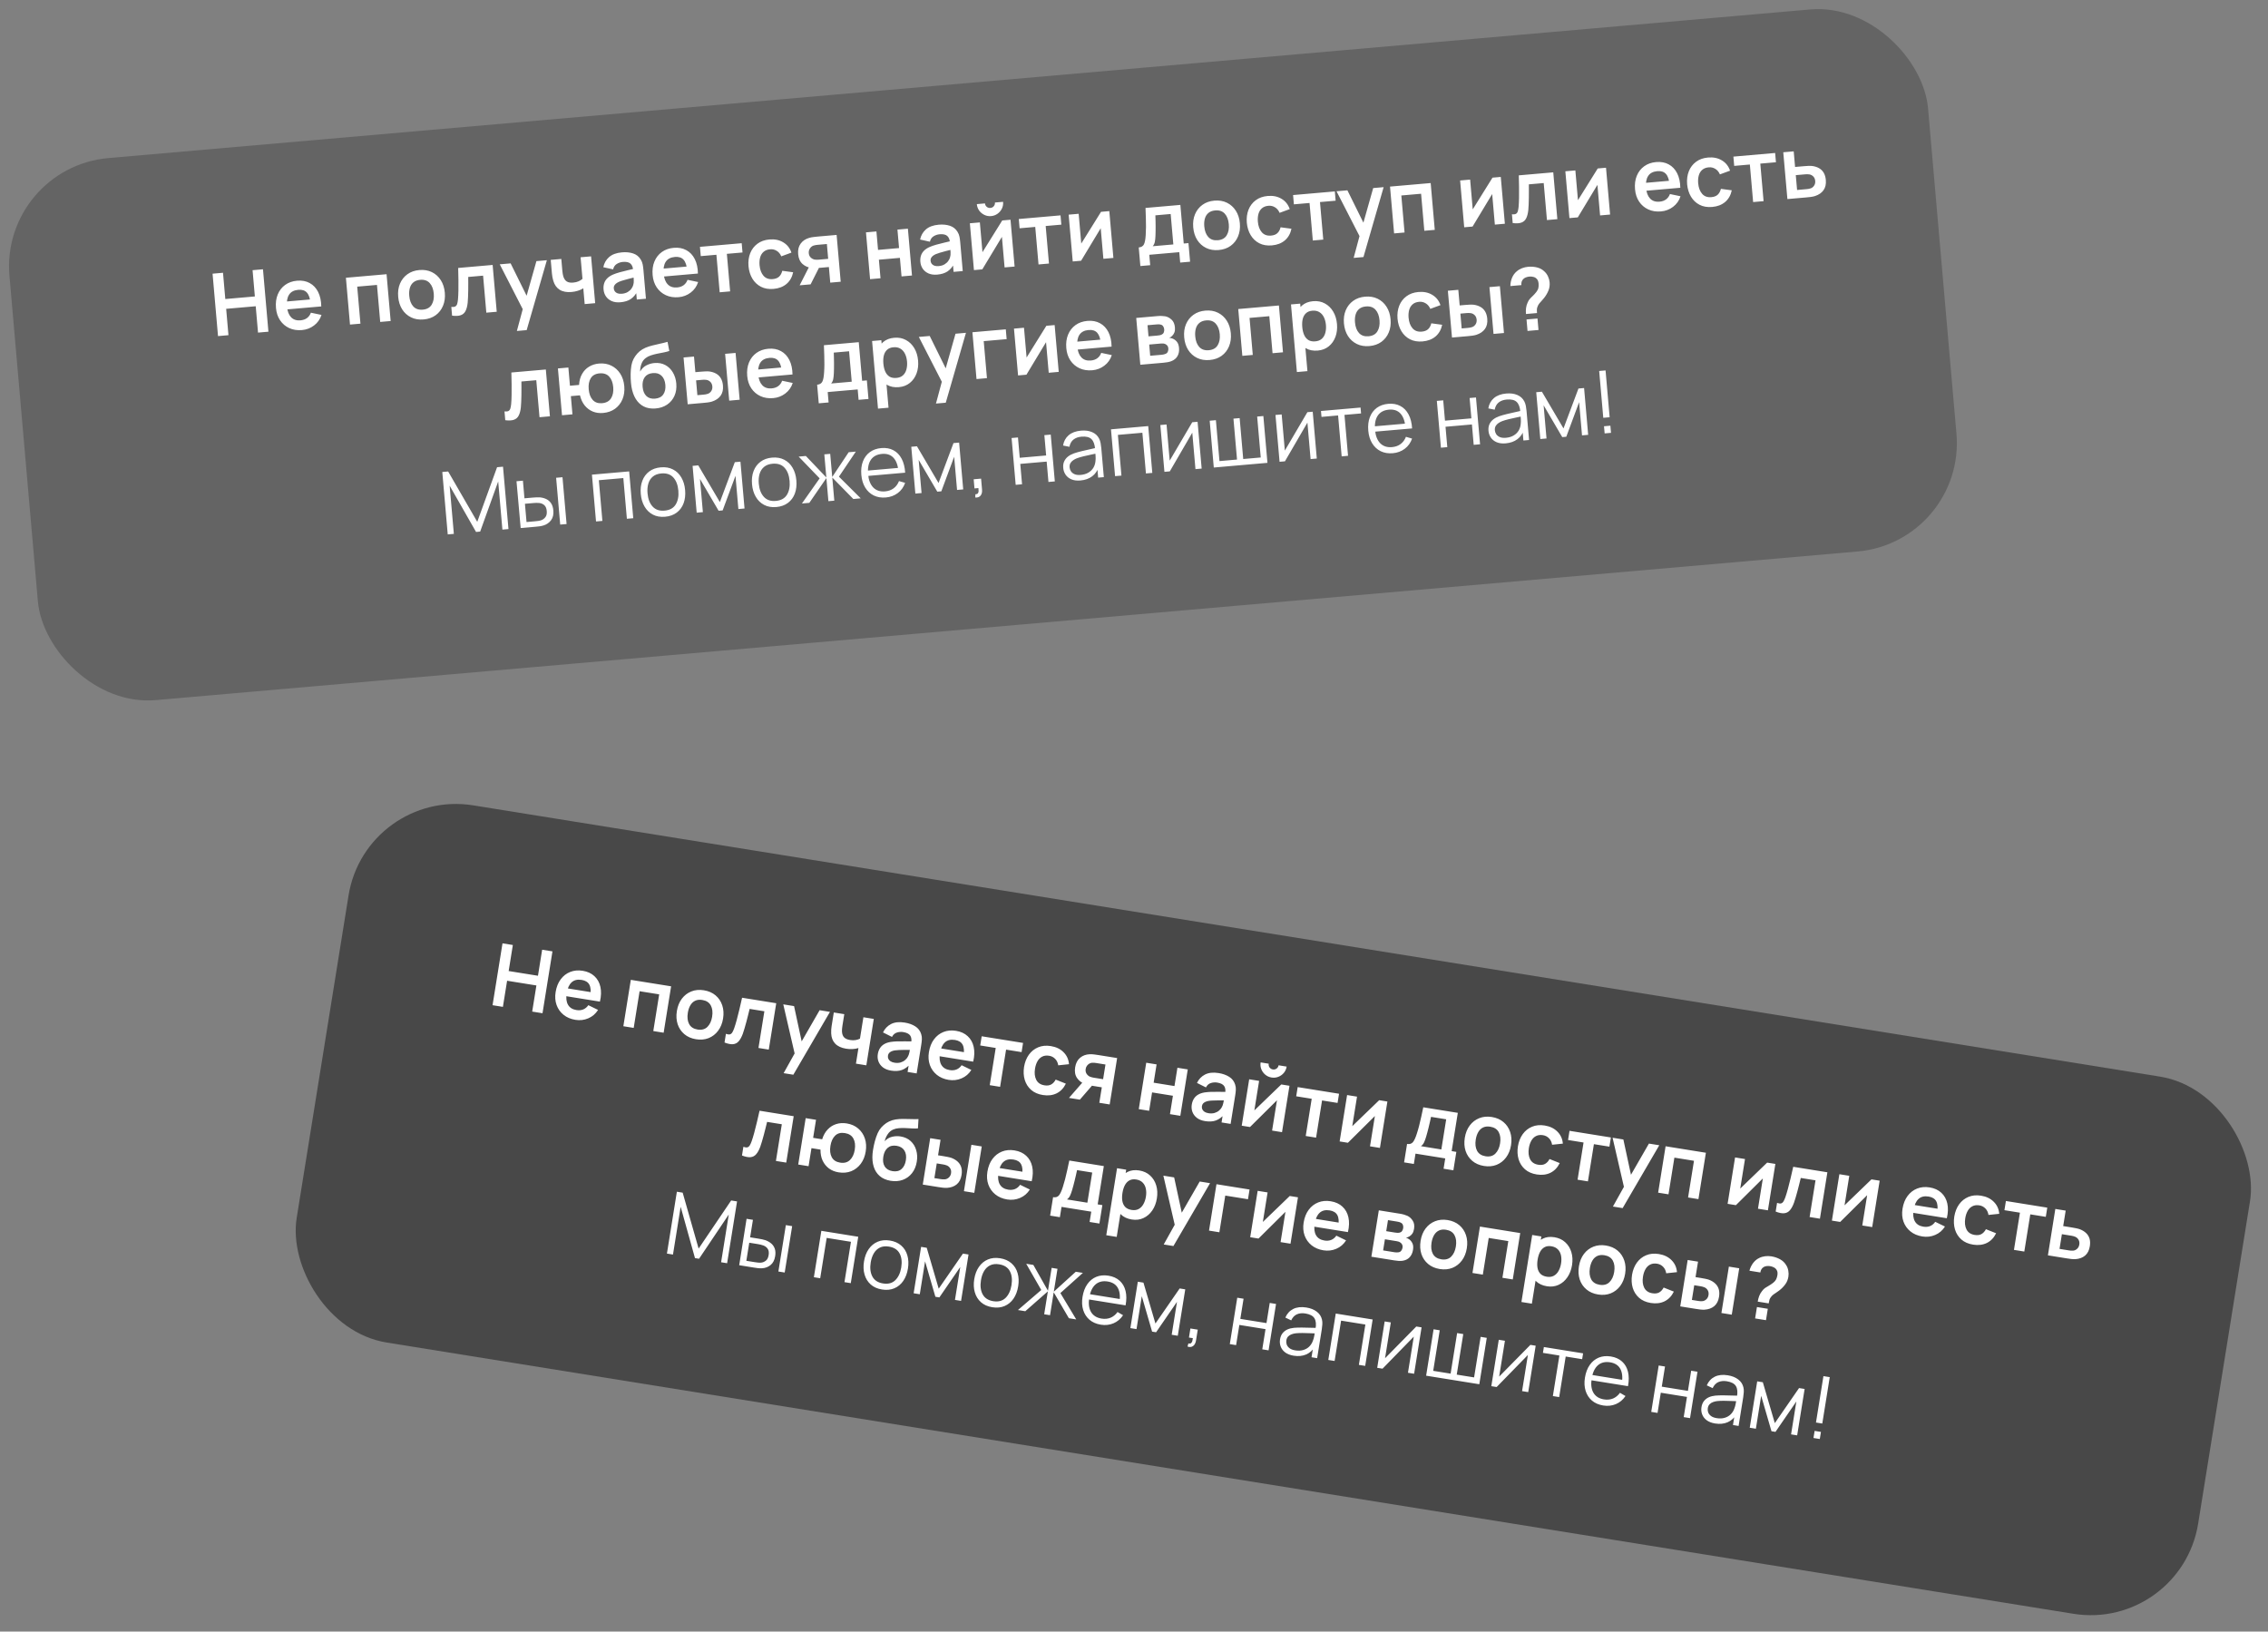
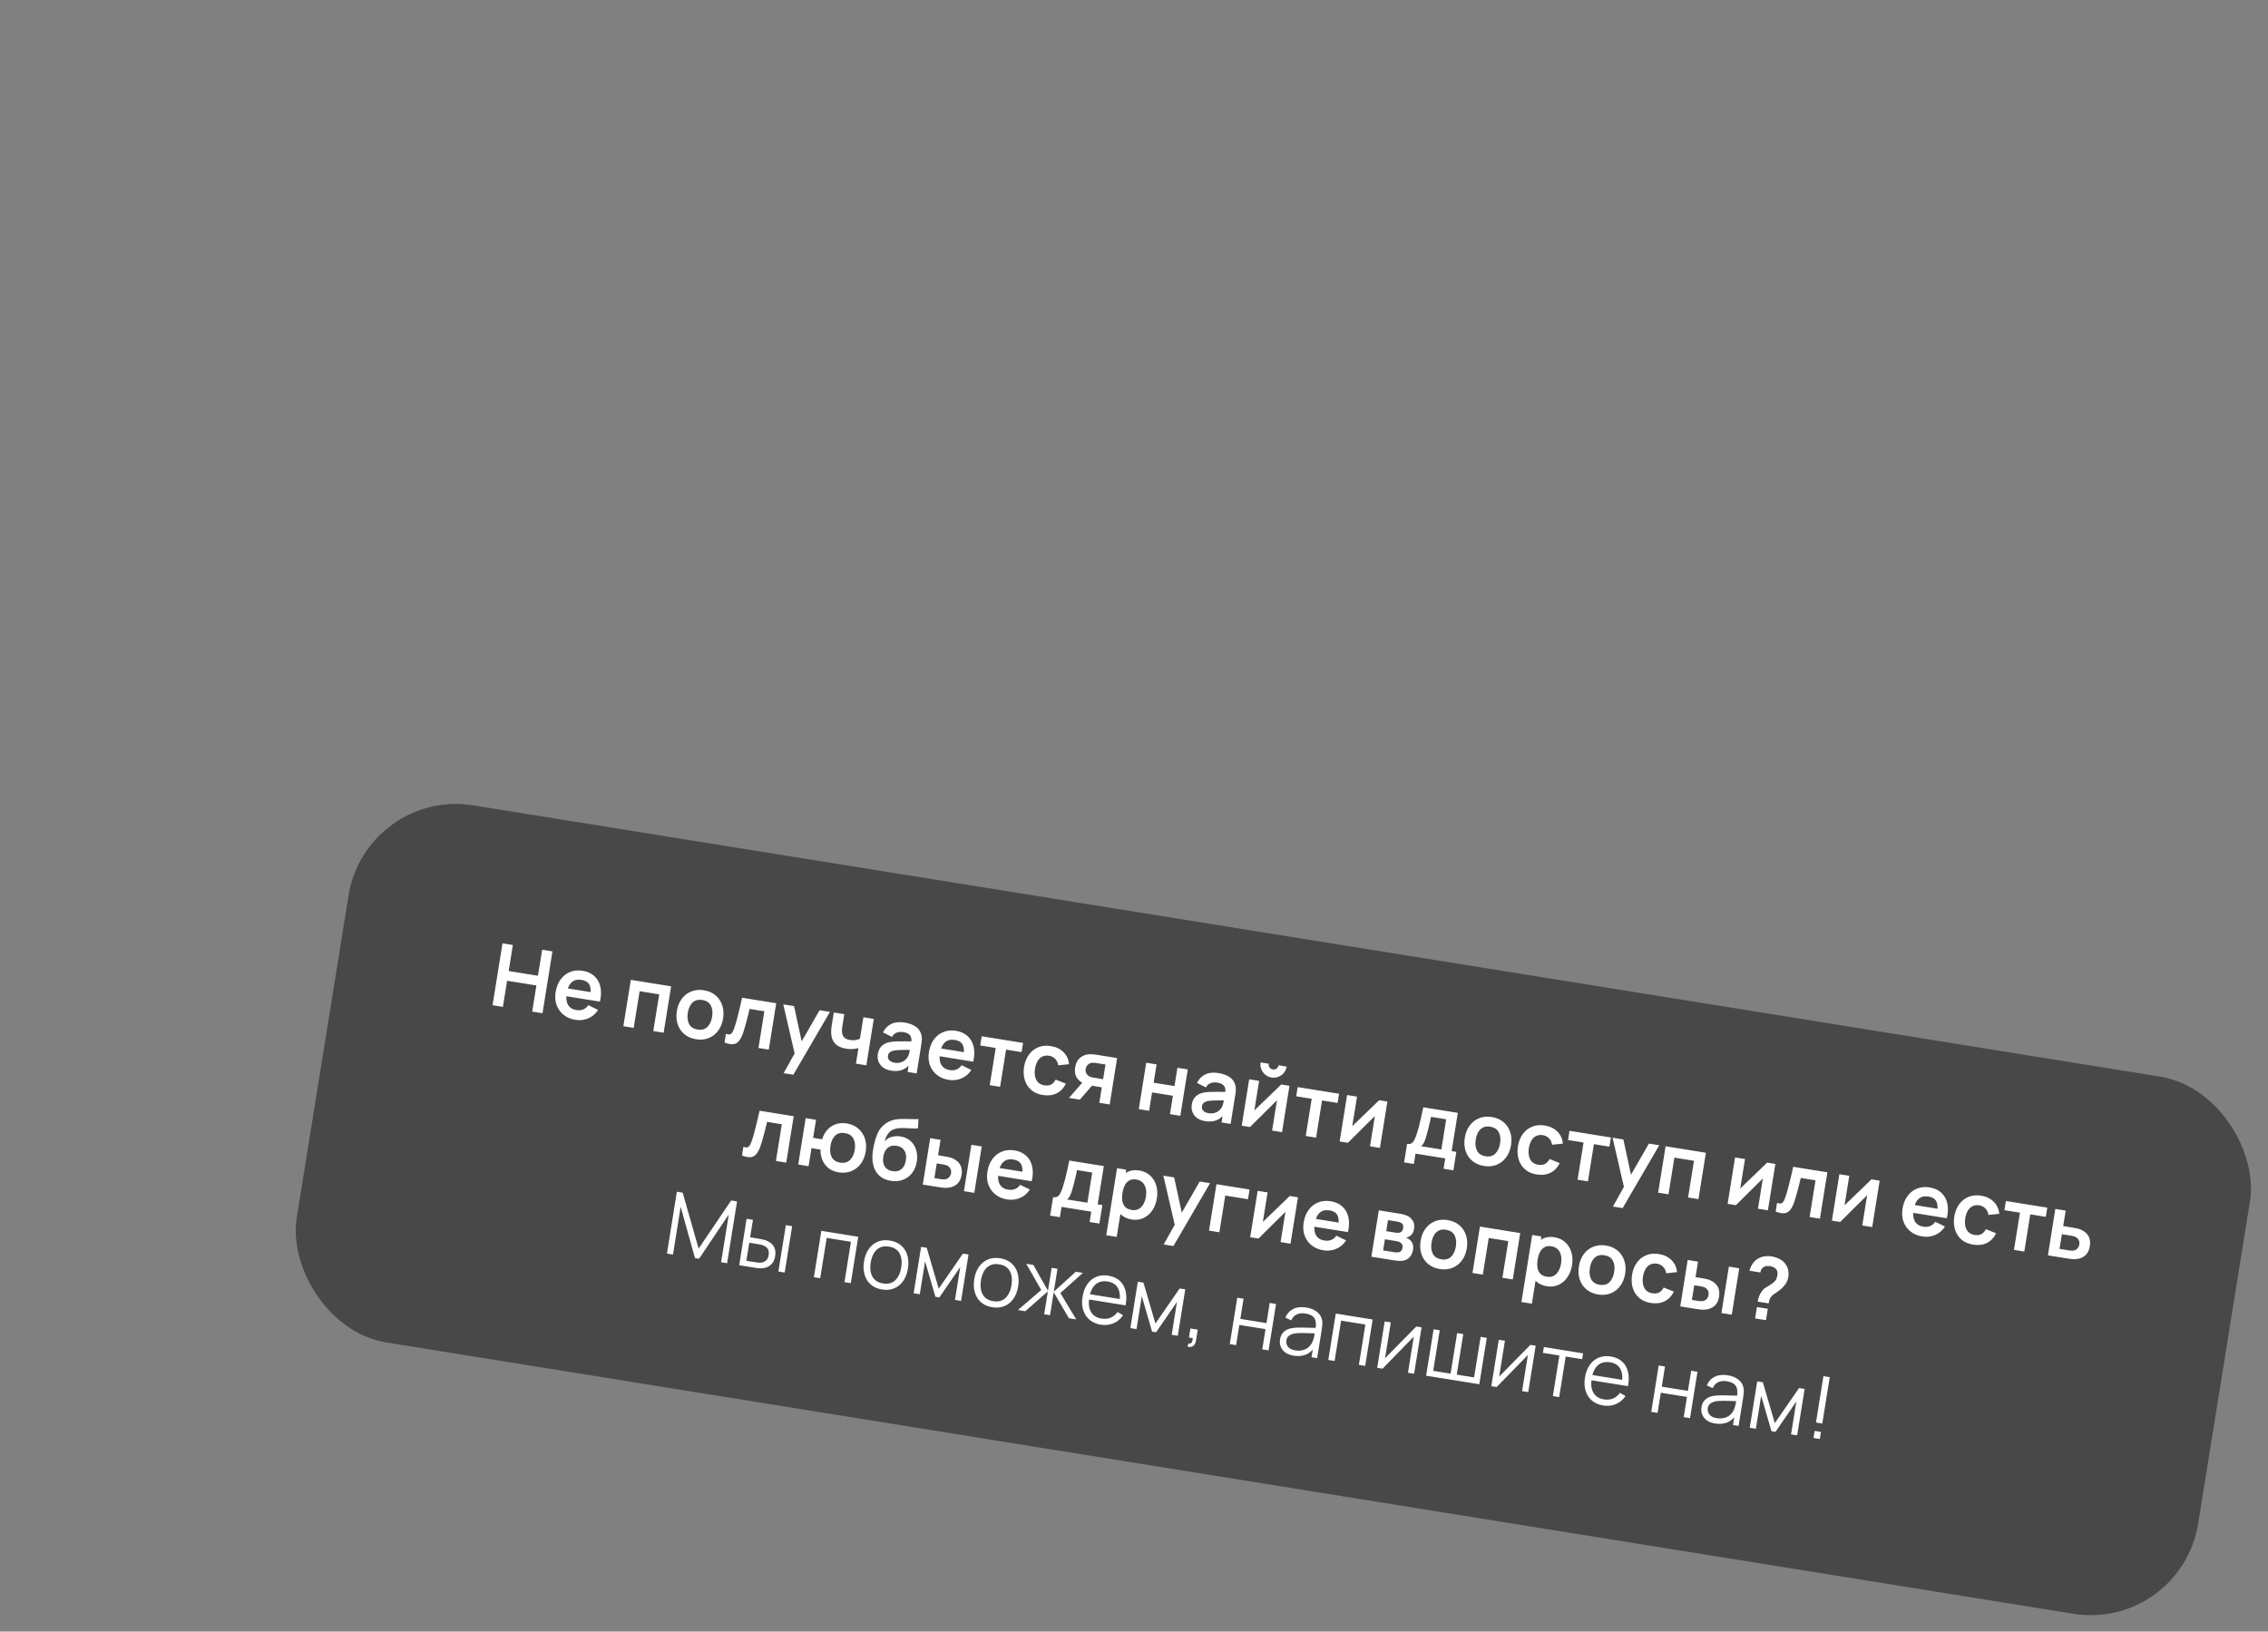
<svg xmlns="http://www.w3.org/2000/svg" width="417" height="300" viewBox="0 0 417 300" fill="none">
  <rect x="0" y="0" width="417" height="300" fill="#808080" stroke="none" />
-   <rect y="30.804" width="354.098" height="100.043" rx="20" transform="rotate(-4.991 0 30.804)" fill="#646464" />
  <rect x="67.26" y="144.904" width="354.098" height="100.043" rx="20" transform="rotate(9.136 67.26 144.904)" fill="#484848" />
-   <path d="M40.085 61.797L39.083 50.321L41.003 50.153L41.425 54.983L46.86 54.508L46.439 49.678L48.351 49.511L49.353 60.988L47.441 61.155L47.018 56.309L41.582 56.784L42.005 61.629L40.085 61.797ZM55.522 60.69C54.651 60.766 53.869 60.644 53.177 60.325C52.485 60.005 51.924 59.527 51.494 58.89C51.069 58.252 50.818 57.498 50.742 56.626C50.66 55.686 50.77 54.855 51.071 54.132C51.371 53.405 51.826 52.822 52.436 52.383C53.045 51.944 53.772 51.688 54.617 51.614C55.51 51.536 56.285 51.68 56.943 52.046C57.606 52.405 58.123 52.952 58.492 53.685C58.861 54.419 59.053 55.304 59.069 56.341L57.164 56.507L57.103 55.806C57.016 54.871 56.792 54.203 56.43 53.801C56.068 53.399 55.539 53.228 54.843 53.289C54.057 53.358 53.494 53.653 53.154 54.175C52.814 54.692 52.684 55.418 52.766 56.353C52.842 57.225 53.092 57.883 53.517 58.328C53.941 58.772 54.52 58.963 55.253 58.899C55.726 58.857 56.123 58.718 56.445 58.481C56.772 58.239 57.011 57.91 57.162 57.495L59.109 57.904C58.847 58.708 58.39 59.356 57.737 59.846C57.089 60.336 56.351 60.618 55.522 60.69ZM52.207 56.94L52.08 55.49L58.002 54.973L58.129 56.423L52.207 56.94ZM64.351 59.678L63.6 51.071L71.075 50.418L71.827 59.026L69.906 59.193L69.312 52.387L65.678 52.704L66.272 59.511L64.351 59.678ZM77.887 58.737C77.026 58.812 76.258 58.684 75.581 58.352C74.904 58.021 74.358 57.53 73.943 56.881C73.532 56.227 73.288 55.456 73.211 54.568C73.132 53.665 73.243 52.858 73.545 52.146C73.847 51.434 74.303 50.859 74.912 50.42C75.522 49.982 76.249 49.726 77.094 49.652C77.96 49.576 78.731 49.704 79.408 50.036C80.085 50.368 80.631 50.861 81.047 51.515C81.462 52.164 81.709 52.932 81.786 53.819C81.864 54.712 81.752 55.517 81.451 56.234C81.154 56.945 80.702 57.523 80.093 57.967C79.483 58.405 78.748 58.662 77.887 58.737ZM77.73 56.936C78.495 56.869 79.041 56.565 79.369 56.022C79.696 55.48 79.825 54.805 79.754 53.997C79.681 53.163 79.434 52.515 79.014 52.054C78.593 51.587 78.006 51.387 77.251 51.453C76.736 51.498 76.321 51.652 76.007 51.915C75.697 52.172 75.481 52.515 75.358 52.943C75.234 53.366 75.196 53.849 75.243 54.391C75.316 55.225 75.563 55.875 75.984 56.342C76.409 56.803 76.991 57.001 77.73 56.936ZM83.121 58.039L82.98 56.429C83.299 56.461 83.54 56.434 83.704 56.35C83.868 56.261 83.983 56.112 84.051 55.903C84.118 55.693 84.169 55.418 84.204 55.078C84.247 54.598 84.274 54.047 84.284 53.425C84.299 52.802 84.3 52.139 84.287 51.433C84.279 50.727 84.264 50.006 84.242 49.269L90.578 48.715L91.33 57.323L89.417 57.49L88.823 50.684L86.089 50.922C86.093 51.27 86.095 51.661 86.095 52.094C86.095 52.523 86.093 52.956 86.088 53.396C86.084 53.835 86.072 54.254 86.053 54.651C86.04 55.044 86.018 55.38 85.989 55.661C85.921 56.293 85.789 56.8 85.592 57.181C85.4 57.562 85.107 57.821 84.712 57.957C84.317 58.098 83.787 58.126 83.121 58.039ZM95.034 60.854L96.295 56.158L96.444 57.495L91.885 48.601L93.885 48.427L97.143 55.016L96.633 55.061L98.627 48.013L100.548 47.845L96.836 60.697L95.034 60.854ZM107.501 55.911L107.248 53.018C106.964 53.193 106.634 53.339 106.259 53.458C105.889 53.575 105.497 53.653 105.082 53.689C104.195 53.766 103.468 53.629 102.902 53.277C102.342 52.924 101.951 52.375 101.731 51.628C101.664 51.415 101.609 51.192 101.568 50.96C101.531 50.722 101.502 50.508 101.48 50.317C101.462 50.121 101.449 49.972 101.441 49.871L101.258 47.783L103.203 47.613L103.385 49.701C103.395 49.818 103.416 49.99 103.446 50.218C103.476 50.44 103.525 50.661 103.592 50.88C103.73 51.296 103.941 51.591 104.224 51.764C104.507 51.938 104.895 52.003 105.389 51.959C105.772 51.926 106.105 51.846 106.388 51.72C106.671 51.593 106.907 51.444 107.096 51.272L106.749 47.303L108.678 47.135L109.43 55.742L107.501 55.911ZM114.084 55.577C113.462 55.631 112.926 55.56 112.475 55.364C112.024 55.163 111.67 54.875 111.412 54.501C111.16 54.127 111.013 53.703 110.972 53.231C110.936 52.816 110.972 52.438 111.082 52.097C111.191 51.75 111.378 51.445 111.644 51.18C111.91 50.911 112.264 50.679 112.708 50.485C113.043 50.343 113.438 50.207 113.893 50.077C114.352 49.946 114.85 49.819 115.385 49.697C115.926 49.57 116.489 49.435 117.077 49.293L116.425 49.743C116.379 49.148 116.208 48.721 115.912 48.463C115.616 48.205 115.147 48.104 114.504 48.16C114.117 48.194 113.75 48.317 113.404 48.529C113.059 48.742 112.834 49.074 112.729 49.528L110.927 49.131C111.076 48.385 111.429 47.765 111.986 47.272C112.547 46.779 113.336 46.487 114.351 46.399C115.116 46.332 115.799 46.398 116.4 46.597C117.006 46.796 117.475 47.167 117.806 47.711C117.986 48.001 118.106 48.303 118.166 48.619C118.225 48.93 118.271 49.271 118.304 49.643L118.765 54.927L117.084 55.074L116.921 53.209L117.226 53.488C116.892 54.143 116.478 54.64 115.983 54.977C115.493 55.309 114.86 55.509 114.084 55.577ZM114.333 54.013C114.769 53.975 115.134 53.866 115.428 53.685C115.723 53.504 115.951 53.294 116.112 53.055C116.279 52.816 116.385 52.595 116.432 52.393C116.511 52.139 116.543 51.855 116.526 51.541C116.514 51.221 116.5 50.963 116.483 50.766L117.088 50.89C116.516 51.031 116.027 51.154 115.618 51.259C115.21 51.364 114.86 51.462 114.568 51.551C114.275 51.636 114.018 51.725 113.796 51.82C113.58 51.919 113.399 52.028 113.254 52.148C113.11 52.268 113.001 52.4 112.928 52.546C112.86 52.691 112.835 52.857 112.851 53.042C112.869 53.255 112.939 53.439 113.06 53.594C113.18 53.745 113.345 53.859 113.555 53.937C113.771 54.014 114.03 54.04 114.333 54.013ZM124.774 54.644C123.903 54.72 123.121 54.598 122.429 54.278C121.738 53.958 121.176 53.48 120.746 52.843C120.321 52.206 120.07 51.451 119.994 50.58C119.912 49.639 120.022 48.808 120.323 48.086C120.623 47.358 121.078 46.775 121.688 46.337C122.297 45.898 123.024 45.642 123.869 45.568C124.762 45.49 125.537 45.634 126.195 45.999C126.859 46.359 127.375 46.905 127.744 47.639C128.113 48.372 128.306 49.257 128.321 50.294L126.416 50.461L126.355 49.759C126.268 48.825 126.044 48.156 125.682 47.754C125.321 47.352 124.792 47.182 124.096 47.242C123.309 47.311 122.746 47.606 122.406 48.129C122.066 48.646 121.937 49.372 122.018 50.307C122.094 51.178 122.345 51.836 122.769 52.281C123.193 52.726 123.772 52.916 124.505 52.852C124.978 52.811 125.375 52.672 125.697 52.435C126.024 52.192 126.263 51.863 126.414 51.449L128.361 51.857C128.099 52.661 127.642 53.309 126.989 53.8C126.341 54.29 125.603 54.571 124.774 54.644ZM121.459 50.894L121.333 49.443L127.254 48.926L127.381 50.377L121.459 50.894ZM132.324 53.743L131.721 46.842L128.844 47.093L128.695 45.387L136.37 44.717L136.519 46.423L133.642 46.674L134.244 53.576L132.324 53.743ZM142.235 53.119C141.347 53.196 140.573 53.066 139.912 52.727C139.25 52.384 138.722 51.884 138.327 51.228C137.938 50.571 137.703 49.81 137.622 48.944C137.55 48.062 137.655 47.266 137.936 46.556C138.221 45.84 138.663 45.261 139.261 44.818C139.859 44.37 140.594 44.108 141.465 44.031C142.443 43.946 143.291 44.121 144.009 44.556C144.731 44.986 145.233 45.616 145.515 46.448L143.647 47.133C143.458 46.684 143.18 46.347 142.812 46.122C142.444 45.892 142.04 45.796 141.599 45.835C141.099 45.878 140.698 46.034 140.395 46.301C140.091 46.563 139.88 46.908 139.762 47.336C139.644 47.764 139.608 48.241 139.654 48.767C139.726 49.585 139.967 50.231 140.378 50.703C140.788 51.176 141.355 51.381 142.077 51.318C142.587 51.273 142.978 51.121 143.25 50.862C143.527 50.602 143.721 50.245 143.831 49.791L145.83 50.059C145.641 50.959 145.235 51.674 144.612 52.205C143.989 52.73 143.196 53.035 142.235 53.119ZM152.653 51.968L152.402 49.099L150.864 49.234C150.667 49.251 150.42 49.267 150.121 49.282C149.828 49.297 149.552 49.295 149.294 49.274C148.619 49.21 148.044 48.969 147.568 48.55C147.092 48.126 146.819 47.518 146.75 46.726C146.682 45.95 146.835 45.308 147.208 44.799C147.581 44.29 148.094 43.94 148.747 43.749C149.018 43.666 149.299 43.61 149.591 43.579C149.888 43.542 150.134 43.515 150.331 43.498L153.822 43.194L154.573 51.801L152.653 51.968ZM147.026 52.46L148.795 48.989L150.795 48.814L149.042 52.284L147.026 52.46ZM150.533 47.745L152.271 47.593L152.033 44.867L150.295 45.019C150.194 45.028 150.072 45.044 149.93 45.067C149.787 45.09 149.646 45.127 149.506 45.176C149.356 45.238 149.217 45.333 149.089 45.462C148.961 45.591 148.86 45.747 148.785 45.93C148.71 46.113 148.682 46.316 148.701 46.539C148.731 46.874 148.851 47.145 149.061 47.351C149.277 47.552 149.518 47.678 149.785 47.73C149.915 47.751 150.047 47.76 150.181 47.759C150.32 47.758 150.438 47.753 150.533 47.745ZM159.972 51.329L159.22 42.722L161.141 42.554L161.438 45.95L165.303 45.612L165.006 42.217L166.927 42.049L167.679 50.657L165.758 50.824L165.46 47.413L161.595 47.751L161.893 51.162L159.972 51.329ZM172.331 50.491C171.709 50.545 171.173 50.474 170.722 50.278C170.271 50.077 169.917 49.789 169.659 49.416C169.407 49.041 169.26 48.618 169.219 48.145C169.183 47.73 169.22 47.353 169.329 47.011C169.438 46.664 169.625 46.359 169.891 46.095C170.157 45.825 170.511 45.593 170.955 45.4C171.291 45.258 171.686 45.122 172.14 44.991C172.6 44.86 173.097 44.733 173.633 44.612C174.173 44.484 174.737 44.349 175.324 44.207L174.672 44.657C174.626 44.062 174.455 43.635 174.159 43.377C173.864 43.119 173.394 43.018 172.752 43.075C172.364 43.108 171.997 43.231 171.651 43.444C171.306 43.656 171.081 43.989 170.976 44.442L169.174 44.045C169.323 43.299 169.676 42.679 170.233 42.186C170.795 41.693 171.583 41.402 172.598 41.313C173.363 41.246 174.046 41.312 174.647 41.512C175.253 41.71 175.722 42.082 176.053 42.626C176.234 42.915 176.354 43.218 176.413 43.534C176.473 43.844 176.518 44.186 176.551 44.558L177.012 49.842L175.331 49.988L175.168 48.123L175.473 48.402C175.14 49.057 174.725 49.554 174.23 49.892C173.74 50.224 173.107 50.423 172.331 50.491ZM172.58 48.928C173.016 48.889 173.381 48.78 173.676 48.599C173.97 48.418 174.198 48.208 174.359 47.969C174.526 47.73 174.632 47.509 174.679 47.307C174.759 47.054 174.79 46.77 174.773 46.455C174.761 46.135 174.747 45.877 174.73 45.68L175.335 45.804C174.763 45.945 174.274 46.068 173.865 46.173C173.457 46.279 173.107 46.376 172.815 46.466C172.522 46.55 172.265 46.64 172.043 46.734C171.827 46.833 171.646 46.943 171.502 47.062C171.357 47.182 171.248 47.315 171.175 47.46C171.107 47.605 171.082 47.771 171.098 47.957C171.116 48.169 171.186 48.353 171.307 48.509C171.427 48.659 171.592 48.773 171.802 48.851C172.018 48.928 172.277 48.954 172.58 48.928ZM182.228 39.734C181.787 39.772 181.373 39.698 180.988 39.513C180.602 39.327 180.285 39.063 180.035 38.72C179.785 38.373 179.641 37.976 179.602 37.53L181.1 37.399C181.122 37.654 181.229 37.864 181.42 38.029C181.616 38.189 181.842 38.258 182.097 38.235C182.352 38.213 182.559 38.106 182.719 37.916C182.884 37.719 182.956 37.494 182.933 37.239L184.432 37.108C184.471 37.554 184.397 37.97 184.211 38.356C184.025 38.736 183.758 39.051 183.41 39.301C183.063 39.551 182.669 39.695 182.228 39.734ZM185.795 40.402L186.547 49.009L184.706 49.17L184.215 43.551L180.609 49.527L179.071 49.662L178.32 41.054L180.161 40.894L180.639 46.369L184.273 40.535L185.795 40.402ZM190.944 48.625L190.342 41.723L187.465 41.974L187.316 40.269L194.991 39.599L195.14 41.304L192.262 41.556L192.865 48.457L190.944 48.625ZM203.96 38.816L204.712 47.423L202.871 47.584L202.38 41.965L198.775 47.941L197.236 48.076L196.485 39.468L198.326 39.308L198.804 44.783L202.438 38.949L203.96 38.816ZM209.67 48.917L209.372 45.498C209.839 45.458 210.157 45.269 210.326 44.933C210.495 44.597 210.603 44.031 210.652 43.234C210.685 42.76 210.703 42.261 210.706 41.736C210.708 41.211 210.7 40.658 210.681 40.076C210.668 39.493 210.646 38.88 210.617 38.234L217.024 37.675L217.644 44.776L218.513 44.7L218.812 48.119L216.994 48.278L216.827 46.365L211.312 46.847L211.479 48.759L209.67 48.917ZM211.946 45.274L215.732 44.943L215.243 39.348L212.43 39.594C212.442 39.914 212.452 40.242 212.46 40.579C212.467 40.91 212.472 41.242 212.474 41.574C212.476 41.905 212.475 42.224 212.469 42.53C212.469 42.83 212.461 43.109 212.446 43.367C212.427 43.818 212.387 44.191 212.327 44.486C212.267 44.78 212.14 45.042 211.946 45.274ZM224.065 45.974C223.205 46.049 222.436 45.921 221.759 45.589C221.082 45.258 220.536 44.767 220.121 44.118C219.711 43.463 219.467 42.692 219.389 41.805C219.31 40.902 219.422 40.094 219.724 39.383C220.026 38.671 220.481 38.096 221.091 37.657C221.7 37.219 222.427 36.962 223.272 36.889C224.138 36.813 224.91 36.941 225.586 37.273C226.263 37.605 226.809 38.097 227.225 38.752C227.641 39.401 227.887 40.169 227.964 41.056C228.042 41.949 227.931 42.754 227.629 43.471C227.333 44.182 226.88 44.759 226.271 45.203C225.661 45.642 224.926 45.899 224.065 45.974ZM223.908 44.173C224.673 44.106 225.22 43.801 225.547 43.259C225.874 42.716 226.003 42.041 225.932 41.234C225.859 40.4 225.613 39.752 225.192 39.291C224.772 38.824 224.184 38.624 223.429 38.69C222.914 38.735 222.499 38.889 222.185 39.152C221.875 39.409 221.659 39.752 221.536 40.18C221.412 40.603 221.374 41.086 221.421 41.628C221.494 42.462 221.741 43.112 222.162 43.579C222.588 44.039 223.17 44.237 223.908 44.173ZM233.855 45.119C232.968 45.197 232.193 45.066 231.532 44.728C230.87 44.384 230.342 43.884 229.948 43.228C229.558 42.571 229.323 41.81 229.242 40.945C229.171 40.062 229.275 39.266 229.556 38.556C229.841 37.841 230.283 37.262 230.882 36.819C231.479 36.37 232.214 36.108 233.085 36.032C234.063 35.947 234.911 36.121 235.629 36.557C236.352 36.986 236.854 37.617 237.135 38.449L235.268 39.134C235.078 38.684 234.8 38.347 234.432 38.123C234.064 37.892 233.66 37.797 233.219 37.835C232.719 37.879 232.318 38.034 232.015 38.301C231.711 38.564 231.5 38.909 231.382 39.337C231.265 39.764 231.229 40.241 231.275 40.767C231.346 41.586 231.587 42.231 231.998 42.704C232.408 43.176 232.975 43.381 233.698 43.318C234.208 43.274 234.599 43.122 234.87 42.862C235.148 42.603 235.341 42.246 235.451 41.792L237.45 42.059C237.261 42.959 236.855 43.674 236.232 44.205C235.609 44.731 234.817 45.035 233.855 45.119ZM241.378 44.222L240.775 37.32L237.898 37.571L237.749 35.865L245.424 35.195L245.573 36.901L242.696 37.152L243.298 44.054L241.378 44.222ZM248.887 47.421L250.147 42.725L250.296 44.061L245.737 35.168L247.737 34.993L250.995 41.583L250.485 41.628L252.479 34.579L254.4 34.412L250.688 47.263L248.887 47.421ZM256.324 42.917L255.573 34.309L263.048 33.657L263.8 42.264L261.879 42.432L261.285 35.625L257.651 35.943L258.245 42.749L256.324 42.917ZM275.937 32.531L276.688 41.139L274.847 41.299L274.357 35.681L270.751 41.657L269.213 41.791L268.461 33.184L270.302 33.023L270.78 38.498L274.414 32.664L275.937 32.531ZM278.129 41.013L277.989 39.403C278.307 39.434 278.548 39.407 278.712 39.324C278.876 39.234 278.991 39.085 279.059 38.876C279.126 38.666 279.177 38.392 279.212 38.051C279.255 37.571 279.282 37.02 279.292 36.398C279.307 35.776 279.308 35.112 279.295 34.406C279.287 33.7 279.272 32.979 279.25 32.242L285.586 31.689L286.338 40.296L284.425 40.463L283.831 33.657L281.097 33.896C281.101 34.243 281.103 34.634 281.103 35.068C281.103 35.496 281.101 35.93 281.096 36.369C281.092 36.808 281.08 37.227 281.062 37.625C281.048 38.017 281.026 38.353 280.997 38.634C280.929 39.267 280.797 39.773 280.6 40.155C280.408 40.535 280.115 40.794 279.72 40.93C279.325 41.072 278.795 41.099 278.129 41.013ZM295.285 30.842L296.036 39.449L294.195 39.61L293.705 33.991L290.099 39.968L288.561 40.102L287.809 31.495L289.65 31.334L290.128 36.809L293.763 30.975L295.285 30.842ZM305.399 38.873C304.528 38.949 303.746 38.827 303.055 38.507C302.363 38.187 301.802 37.709 301.371 37.072C300.946 36.435 300.696 35.68 300.62 34.809C300.538 33.868 300.647 33.037 300.948 32.315C301.249 31.587 301.704 31.004 302.313 30.566C302.922 30.127 303.65 29.871 304.494 29.797C305.387 29.719 306.162 29.863 306.821 30.228C307.484 30.588 308 31.134 308.369 31.868C308.738 32.601 308.931 33.486 308.946 34.524L307.042 34.69L306.98 33.989C306.893 33.054 306.669 32.386 306.307 31.983C305.946 31.581 305.417 31.411 304.721 31.471C303.935 31.54 303.371 31.836 303.032 32.358C302.691 32.875 302.562 33.601 302.644 34.536C302.72 35.407 302.97 36.065 303.394 36.51C303.818 36.955 304.397 37.145 305.13 37.081C305.603 37.04 306.001 36.901 306.323 36.664C306.649 36.421 306.888 36.093 307.04 35.678L308.986 36.086C308.725 36.891 308.267 37.538 307.614 38.029C306.966 38.519 306.228 38.8 305.399 38.873ZM302.085 35.123L301.958 33.672L307.879 33.155L308.006 34.606L302.085 35.123ZM314.812 38.051C313.925 38.128 313.151 37.998 312.49 37.659C311.828 37.316 311.3 36.816 310.905 36.159C310.516 35.503 310.281 34.742 310.2 33.876C310.128 32.994 310.233 32.197 310.513 31.488C310.799 30.772 311.241 30.193 311.839 29.75C312.437 29.302 313.172 29.039 314.043 28.963C315.021 28.878 315.868 29.053 316.586 29.488C317.309 29.917 317.811 30.548 318.093 31.38L316.225 32.065C316.036 31.616 315.758 31.279 315.39 31.054C315.022 30.824 314.617 30.728 314.176 30.766C313.677 30.81 313.276 30.965 312.972 31.233C312.669 31.495 312.458 31.84 312.34 32.268C312.222 32.696 312.186 33.173 312.232 33.699C312.304 34.517 312.545 35.162 312.955 35.635C313.366 36.108 313.933 36.313 314.655 36.25C315.165 36.205 315.556 36.053 315.828 35.794C316.105 35.534 316.299 35.177 316.409 34.723L318.408 34.99C318.219 35.89 317.813 36.606 317.19 37.136C316.567 37.662 315.774 37.967 314.812 38.051ZM322.335 37.153L321.733 30.251L318.855 30.502L318.707 28.797L326.381 28.127L326.53 29.832L323.653 30.084L324.256 36.985L322.335 37.153ZM328.635 36.603L327.876 27.996L329.796 27.829L330.047 30.698L331.593 30.563C331.832 30.542 332.101 30.524 332.399 30.508C332.703 30.493 332.958 30.494 333.163 30.514C333.655 30.578 334.082 30.712 334.443 30.916C334.808 31.12 335.098 31.402 335.312 31.764C335.525 32.125 335.655 32.572 335.702 33.103C335.768 33.863 335.624 34.488 335.271 34.98C334.923 35.465 334.402 35.821 333.71 36.047C333.502 36.114 333.244 36.168 332.937 36.211C332.635 36.248 332.362 36.278 332.118 36.299L328.635 36.603ZM330.416 34.93L332.154 34.778C332.271 34.768 332.4 34.751 332.543 34.728C332.685 34.705 332.821 34.669 332.951 34.62C333.185 34.535 333.382 34.374 333.543 34.135C333.709 33.89 333.778 33.603 333.749 33.273C333.719 32.928 333.601 32.652 333.396 32.445C333.19 32.238 332.949 32.112 332.672 32.067C332.547 32.045 332.418 32.035 332.284 32.036C332.15 32.037 332.027 32.042 331.916 32.052L330.178 32.204L330.416 34.93ZM92.9 77.262L92.76 75.652C93.078 75.683 93.32 75.656 93.484 75.573C93.647 75.483 93.763 75.334 93.83 75.125C93.897 74.915 93.948 74.641 93.983 74.3C94.027 73.82 94.053 73.269 94.063 72.647C94.079 72.025 94.079 71.361 94.066 70.655C94.058 69.949 94.043 69.228 94.022 68.491L100.358 67.938L101.109 76.545L99.196 76.712L98.602 69.906L95.868 70.144C95.872 70.492 95.874 70.883 95.874 71.316C95.874 71.745 95.872 72.179 95.868 72.618C95.863 73.057 95.852 73.476 95.833 73.874C95.819 74.266 95.797 74.602 95.768 74.883C95.7 75.516 95.568 76.022 95.371 76.403C95.18 76.784 94.886 77.043 94.491 77.179C94.097 77.32 93.566 77.348 92.9 77.262ZM110.884 75.932C110.199 75.992 109.568 75.905 108.991 75.672C108.418 75.433 107.926 75.064 107.513 74.564C107.104 74.059 106.812 73.434 106.634 72.69L104.961 72.836L105.253 76.183L103.332 76.351L102.581 67.744L104.501 67.576L104.794 70.923L106.467 70.777C106.512 70.002 106.694 69.333 107.015 68.77C107.334 68.201 107.761 67.754 108.295 67.429C108.828 67.099 109.44 66.904 110.131 66.843C110.981 66.769 111.742 66.901 112.414 67.238C113.085 67.57 113.629 68.061 114.044 68.71C114.46 69.359 114.705 70.122 114.782 70.999C114.86 71.897 114.749 72.704 114.447 73.421C114.146 74.138 113.691 74.718 113.082 75.162C112.472 75.601 111.74 75.858 110.884 75.932ZM110.711 74.133C111.476 74.066 112.025 73.761 112.358 73.218C112.691 72.675 112.822 72 112.751 71.192C112.677 70.347 112.428 69.697 112.003 69.242C111.582 68.781 110.992 68.583 110.232 68.649C109.478 68.715 108.939 69.014 108.616 69.545C108.293 70.072 108.167 70.746 108.239 71.57C108.313 72.415 108.56 73.07 108.981 73.537C109.401 73.998 109.978 74.197 110.711 74.133ZM120.507 75.108C119.687 75.169 118.975 75.046 118.37 74.741C117.766 74.435 117.273 73.972 116.892 73.352C116.511 72.732 116.248 71.984 116.102 71.108C116.031 70.659 115.984 70.155 115.962 69.595C115.94 69.034 115.95 68.485 115.994 67.946C116.038 67.406 116.124 66.944 116.251 66.558C116.383 66.172 116.568 65.81 116.806 65.474C117.044 65.132 117.308 64.841 117.598 64.601C117.927 64.326 118.29 64.105 118.688 63.936C119.091 63.767 119.515 63.628 119.96 63.52C120.406 63.406 120.865 63.299 121.338 63.199C121.811 63.099 122.277 62.983 122.737 62.852L123.06 64.534C122.769 64.634 122.429 64.723 122.04 64.8C121.655 64.871 121.255 64.949 120.839 65.033C120.429 65.117 120.039 65.221 119.67 65.344C119.301 65.467 118.986 65.629 118.725 65.828C118.362 66.095 118.099 66.456 117.936 66.909C117.772 67.362 117.692 67.832 117.697 68.319C117.984 67.801 118.363 67.423 118.835 67.184C119.311 66.939 119.802 66.794 120.307 66.75C121.072 66.683 121.744 66.806 122.323 67.12C122.907 67.433 123.372 67.888 123.719 68.484C124.07 69.074 124.279 69.749 124.345 70.509C124.419 71.359 124.306 72.118 124.006 72.787C123.706 73.456 123.255 73.993 122.653 74.399C122.051 74.805 121.336 75.041 120.507 75.108ZM120.445 73.299C121.136 73.238 121.638 72.981 121.951 72.525C122.27 72.063 122.398 71.477 122.336 70.765C122.272 70.037 122.039 69.479 121.635 69.091C121.238 68.703 120.704 68.538 120.034 68.597C119.354 68.656 118.855 68.911 118.535 69.362C118.216 69.813 118.088 70.402 118.152 71.13C118.217 71.874 118.448 72.437 118.845 72.82C119.242 73.198 119.775 73.357 120.445 73.299ZM126.44 74.333L125.68 65.727L127.601 65.559L127.851 68.428L128.816 68.344C129.055 68.323 129.324 68.305 129.622 68.29C129.926 68.274 130.18 68.276 130.385 68.295C130.878 68.359 131.305 68.493 131.665 68.697C132.031 68.901 132.321 69.183 132.534 69.545C132.748 69.906 132.878 70.353 132.924 70.884C132.991 71.644 132.847 72.269 132.494 72.761C132.14 73.247 131.617 73.603 130.925 73.829C130.722 73.895 130.467 73.95 130.16 73.992C129.853 74.03 129.58 74.059 129.341 74.08L126.44 74.333ZM128.221 72.66L129.377 72.559C129.493 72.549 129.623 72.532 129.766 72.509C129.908 72.486 130.042 72.45 130.166 72.402C130.399 72.317 130.599 72.155 130.766 71.916C130.932 71.671 131.001 71.384 130.972 71.055C130.942 70.709 130.824 70.433 130.618 70.226C130.413 70.019 130.172 69.893 129.895 69.848C129.764 69.827 129.632 69.817 129.499 69.818C129.37 69.819 129.25 69.824 129.139 69.833L127.983 69.934L128.221 72.66ZM134.075 73.667L133.323 65.059L135.244 64.892L135.995 73.499L134.075 73.667ZM142.165 73.201C141.294 73.277 140.512 73.155 139.82 72.836C139.129 72.516 138.567 72.038 138.137 71.401C137.712 70.763 137.461 70.009 137.385 69.138C137.303 68.197 137.413 67.366 137.714 66.643C138.014 65.916 138.469 65.333 139.079 64.894C139.688 64.455 140.415 64.199 141.26 64.125C142.153 64.047 142.928 64.191 143.586 64.557C144.25 64.916 144.766 65.463 145.135 66.196C145.504 66.93 145.697 67.815 145.712 68.852L143.807 69.018L143.746 68.317C143.659 67.382 143.435 66.714 143.073 66.312C142.712 65.91 142.183 65.739 141.487 65.8C140.7 65.869 140.137 66.164 139.797 66.686C139.457 67.203 139.328 67.929 139.409 68.864C139.485 69.736 139.736 70.394 140.16 70.839C140.584 71.283 141.163 71.474 141.896 71.41C142.369 71.368 142.766 71.229 143.088 70.992C143.415 70.75 143.654 70.421 143.805 70.006L145.752 70.415C145.491 71.219 145.033 71.867 144.38 72.357C143.732 72.847 142.994 73.129 142.165 73.201ZM138.85 69.451L138.724 68.001L144.645 67.484L144.772 68.934L138.85 69.451ZM150.54 74.156L150.241 70.737C150.709 70.697 151.027 70.508 151.196 70.172C151.365 69.836 151.473 69.27 151.521 68.473C151.555 67.999 151.573 67.5 151.575 66.975C151.578 66.45 151.569 65.897 151.551 65.315C151.537 64.733 151.516 64.119 151.486 63.474L157.894 62.914L158.514 70.015L159.383 69.939L159.681 73.358L157.864 73.517L157.697 71.604L152.182 72.086L152.349 73.998L150.54 74.156ZM152.816 70.513L156.601 70.182L156.113 64.587L153.299 64.833C153.311 65.153 153.321 65.481 153.329 65.818C153.337 66.149 153.342 66.481 153.344 66.813C153.346 67.144 153.344 67.463 153.339 67.769C153.338 68.069 153.331 68.347 153.316 68.606C153.296 69.057 153.256 69.43 153.197 69.724C153.137 70.019 153.01 70.281 152.816 70.513ZM165.27 71.184C164.43 71.257 163.709 71.119 163.106 70.77C162.502 70.422 162.027 69.917 161.681 69.257C161.333 68.591 161.122 67.831 161.048 66.975C160.972 66.109 161.048 65.321 161.275 64.61C161.502 63.9 161.875 63.324 162.393 62.883C162.916 62.435 163.587 62.176 164.405 62.105C165.218 62.034 165.939 62.171 166.569 62.518C167.204 62.859 167.716 63.357 168.105 64.014C168.494 64.665 168.726 65.427 168.802 66.298C168.877 67.159 168.783 67.946 168.519 68.66C168.254 69.373 167.845 69.955 167.29 70.405C166.735 70.855 166.062 71.115 165.27 71.184ZM161.431 75.133L160.345 62.7L162.043 62.552L162.57 68.593L162.809 68.572L163.367 74.964L161.431 75.133ZM164.825 69.488C165.324 69.445 165.725 69.284 166.027 69.006C166.33 68.728 166.539 68.369 166.656 67.931C166.778 67.487 166.816 67.001 166.77 66.475C166.725 65.955 166.604 65.489 166.407 65.078C166.21 64.661 165.933 64.343 165.577 64.122C165.22 63.897 164.784 63.806 164.268 63.851C163.779 63.894 163.391 64.048 163.104 64.314C162.816 64.575 162.617 64.924 162.505 65.362C162.398 65.794 162.369 66.292 162.419 66.855C162.467 67.413 162.582 67.898 162.762 68.311C162.948 68.723 163.208 69.035 163.543 69.247C163.882 69.453 164.309 69.533 164.825 69.488ZM172.089 74.202L173.349 69.507L173.498 70.843L168.939 61.95L170.94 61.775L174.197 68.365L173.687 68.409L175.682 61.361L177.602 61.193L173.89 74.045L172.089 74.202ZM179.543 69.697L178.791 61.089L184.928 60.554L185.085 62.355L180.869 62.723L181.463 69.529L179.543 69.697ZM193.909 59.769L194.661 68.377L192.82 68.537L192.329 62.919L188.723 68.895L187.185 69.029L186.433 60.422L188.274 60.261L188.753 65.737L192.387 59.902L193.909 59.769ZM200.832 68.079C199.961 68.155 199.18 68.033 198.488 67.713C197.796 67.394 197.235 66.915 196.805 66.278C196.379 65.641 196.129 64.886 196.053 64.015C195.971 63.075 196.08 62.243 196.381 61.521C196.682 60.794 197.137 60.21 197.746 59.772C198.356 59.333 199.083 59.077 199.928 59.003C200.82 58.925 201.596 59.069 202.254 59.434C202.917 59.794 203.433 60.34 203.802 61.074C204.172 61.807 204.364 62.692 204.38 63.73L202.475 63.896L202.414 63.195C202.327 62.26 202.102 61.592 201.741 61.19C201.379 60.788 200.85 60.617 200.154 60.678C199.368 60.746 198.805 61.042 198.465 61.564C198.124 62.081 197.995 62.807 198.077 63.742C198.153 64.613 198.403 65.271 198.827 65.716C199.252 66.161 199.83 66.351 200.564 66.287C201.036 66.246 201.434 66.107 201.756 65.87C202.083 65.627 202.322 65.299 202.473 64.884L204.42 65.292C204.158 66.097 203.701 66.744 203.047 67.235C202.4 67.725 201.661 68.006 200.832 68.079ZM197.518 64.329L197.391 62.878L203.313 62.361L203.439 63.812L197.518 64.329ZM209.662 67.067L208.91 58.46L212.824 58.118C213.105 58.093 213.37 58.086 213.617 58.097C213.864 58.107 214.077 58.129 214.257 58.161C214.682 58.248 215.069 58.455 215.419 58.783C215.769 59.105 215.97 59.578 216.025 60.199C216.057 60.566 216.025 60.874 215.929 61.123C215.832 61.367 215.695 61.577 215.518 61.753C215.434 61.836 215.347 61.907 215.256 61.969C215.165 62.031 215.073 62.081 214.98 62.121C215.19 62.135 215.392 62.179 215.586 62.253C215.891 62.371 216.153 62.562 216.375 62.827C216.601 63.091 216.737 63.478 216.781 63.988C216.832 64.567 216.734 65.068 216.487 65.491C216.245 65.909 215.862 66.218 215.339 66.419C215.147 66.489 214.925 66.549 214.672 66.597C214.419 66.641 214.16 66.674 213.894 66.697L209.662 67.067ZM211.477 65.415L213.629 65.227C213.741 65.217 213.862 65.196 213.993 65.163C214.124 65.13 214.241 65.09 214.344 65.044C214.529 64.958 214.657 64.824 214.726 64.641C214.801 64.458 214.83 64.271 214.814 64.079C214.791 63.819 214.706 63.618 214.56 63.475C214.419 63.327 214.255 63.234 214.07 63.197C213.96 63.163 213.841 63.15 213.713 63.156C213.59 63.156 213.489 63.159 213.409 63.166L211.297 63.351L211.477 65.415ZM211.165 61.844L212.759 61.705C212.924 61.691 213.083 61.669 213.235 61.639C213.393 61.604 213.523 61.558 213.625 61.501C213.794 61.417 213.912 61.289 213.977 61.117C214.047 60.945 214.074 60.758 214.056 60.556C214.038 60.343 213.973 60.156 213.863 59.995C213.757 59.827 213.601 59.723 213.394 59.682C213.256 59.641 213.092 59.626 212.9 59.637C212.714 59.648 212.594 59.656 212.541 59.66L210.987 59.796L211.165 61.844ZM222.404 66.195C221.543 66.27 220.775 66.142 220.098 65.81C219.421 65.479 218.875 64.988 218.46 64.339C218.049 63.684 217.805 62.913 217.728 62.026C217.649 61.123 217.76 60.316 218.062 59.604C218.364 58.892 218.82 58.317 219.429 57.879C220.039 57.44 220.766 57.184 221.611 57.11C222.477 57.034 223.248 57.162 223.925 57.494C224.602 57.826 225.148 58.319 225.564 58.973C225.979 59.622 226.226 60.39 226.303 61.278C226.381 62.17 226.269 62.975 225.968 63.692C225.671 64.403 225.218 64.981 224.609 65.424C224 65.863 223.265 66.12 222.404 66.195ZM222.247 64.394C223.012 64.327 223.558 64.023 223.885 63.48C224.213 62.938 224.341 62.263 224.271 61.455C224.198 60.621 223.951 59.973 223.531 59.512C223.11 59.045 222.522 58.845 221.768 58.911C221.253 58.956 220.838 59.11 220.523 59.373C220.214 59.63 219.998 59.973 219.874 60.401C219.751 60.824 219.713 61.307 219.76 61.849C219.833 62.683 220.08 63.333 220.5 63.8C220.926 64.26 221.508 64.459 222.247 64.394ZM228.419 65.429L227.667 56.822L235.143 56.169L235.894 64.776L233.974 64.944L233.379 58.138L229.745 58.455L230.339 65.261L228.419 65.429ZM242.289 64.459C241.45 64.532 240.728 64.394 240.125 64.046C239.522 63.697 239.047 63.192 238.7 62.532C238.353 61.866 238.142 61.106 238.067 60.25C237.992 59.384 238.067 58.596 238.294 57.886C238.521 57.175 238.894 56.599 239.412 56.158C239.935 55.711 240.606 55.451 241.424 55.38C242.237 55.309 242.959 55.447 243.588 55.793C244.223 56.134 244.735 56.633 245.124 57.289C245.513 57.941 245.746 58.702 245.822 59.573C245.897 60.434 245.802 61.221 245.538 61.935C245.274 62.648 244.864 63.23 244.309 63.68C243.754 64.13 243.081 64.39 242.289 64.459ZM238.45 68.408L237.365 55.975L239.062 55.827L239.59 61.868L239.829 61.847L240.387 68.239L238.45 68.408ZM241.844 62.763C242.344 62.72 242.744 62.559 243.047 62.281C243.349 62.003 243.559 61.645 243.676 61.206C243.797 60.762 243.835 60.277 243.789 59.751C243.744 59.23 243.623 58.764 243.427 58.353C243.23 57.937 242.953 57.618 242.596 57.398C242.239 57.172 241.803 57.081 241.288 57.126C240.799 57.169 240.411 57.323 240.124 57.589C239.836 57.85 239.636 58.199 239.524 58.637C239.418 59.07 239.389 59.567 239.438 60.131C239.487 60.688 239.601 61.174 239.782 61.586C239.968 61.998 240.228 62.31 240.562 62.522C240.901 62.728 241.329 62.808 241.844 62.763ZM251.777 63.631C250.916 63.706 250.147 63.578 249.47 63.246C248.794 62.914 248.248 62.424 247.832 61.775C247.422 61.12 247.178 60.349 247.1 59.462C247.021 58.558 247.133 57.751 247.435 57.039C247.737 56.328 248.192 55.752 248.802 55.314C249.411 54.875 250.139 54.619 250.983 54.545C251.849 54.47 252.621 54.598 253.298 54.929C253.974 55.261 254.521 55.754 254.936 56.408C255.352 57.057 255.598 57.826 255.676 58.713C255.754 59.605 255.642 60.41 255.34 61.127C255.044 61.838 254.591 62.416 253.982 62.86C253.372 63.299 252.637 63.556 251.777 63.631ZM251.619 61.83C252.384 61.763 252.931 61.458 253.258 60.916C253.585 60.373 253.714 59.698 253.643 58.89C253.571 58.056 253.324 57.408 252.904 56.947C252.483 56.481 251.895 56.281 251.141 56.346C250.625 56.391 250.21 56.545 249.896 56.808C249.587 57.066 249.37 57.408 249.247 57.837C249.123 58.26 249.085 58.742 249.133 59.284C249.205 60.118 249.452 60.769 249.873 61.235C250.299 61.696 250.881 61.894 251.619 61.83ZM261.566 62.776C260.679 62.853 259.904 62.723 259.243 62.385C258.581 62.041 258.053 61.541 257.659 60.885C257.269 60.228 257.034 59.467 256.953 58.601C256.882 57.719 256.986 56.923 257.267 56.213C257.552 55.497 257.994 54.918 258.593 54.475C259.191 54.027 259.925 53.764 260.797 53.688C261.774 53.603 262.622 53.778 263.34 54.213C264.063 54.643 264.565 55.273 264.846 56.105L262.979 56.79C262.79 56.341 262.511 56.004 262.144 55.779C261.776 55.549 261.371 55.453 260.93 55.492C260.431 55.535 260.029 55.691 259.726 55.958C259.422 56.22 259.212 56.565 259.094 56.993C258.976 57.421 258.94 57.898 258.986 58.424C259.057 59.242 259.298 59.888 259.709 60.36C260.12 60.833 260.686 61.038 261.409 60.975C261.919 60.93 262.31 60.778 262.582 60.519C262.859 60.259 263.052 59.902 263.163 59.448L265.161 59.716C264.972 60.615 264.566 61.331 263.943 61.862C263.32 62.387 262.528 62.692 261.566 62.776ZM266.968 62.063L266.208 53.457L268.129 53.289L268.379 56.158L269.344 56.074C269.583 56.053 269.852 56.035 270.15 56.02C270.454 56.004 270.708 56.006 270.913 56.025C271.406 56.089 271.833 56.223 272.193 56.428C272.559 56.631 272.849 56.914 273.062 57.275C273.276 57.636 273.406 58.083 273.452 58.614C273.519 59.374 273.375 59.999 273.022 60.491C272.668 60.977 272.145 61.333 271.453 61.559C271.25 61.625 270.995 61.68 270.688 61.722C270.381 61.76 270.108 61.789 269.869 61.81L266.968 62.063ZM268.749 60.39L269.904 60.289C270.021 60.279 270.151 60.262 270.294 60.239C270.436 60.216 270.569 60.18 270.694 60.132C270.927 60.047 271.127 59.885 271.294 59.646C271.46 59.401 271.528 59.114 271.5 58.785C271.469 58.439 271.352 58.163 271.146 57.956C270.941 57.749 270.7 57.623 270.423 57.578C270.292 57.557 270.16 57.547 270.026 57.548C269.898 57.549 269.778 57.554 269.666 57.563L268.511 57.664L268.749 60.39ZM274.603 61.397L273.851 52.789L275.772 52.622L276.523 61.229L274.603 61.397ZM280.567 57.736C280.535 57.369 280.539 57.013 280.578 56.667C280.622 56.315 280.714 55.986 280.853 55.679C280.972 55.385 281.112 55.148 281.273 54.968C281.433 54.783 281.615 54.598 281.819 54.415C282.022 54.225 282.244 53.979 282.485 53.674C282.682 53.416 282.805 53.167 282.853 52.927C282.901 52.682 282.914 52.424 282.89 52.153C282.875 51.977 282.842 51.814 282.791 51.664C282.74 51.513 282.662 51.386 282.557 51.282C282.391 51.099 282.188 50.977 281.947 50.918C281.706 50.854 281.452 50.833 281.187 50.856C280.969 50.875 280.762 50.923 280.565 50.999C280.373 51.069 280.213 51.169 280.085 51.298C279.937 51.439 279.834 51.606 279.775 51.798C279.717 51.991 279.701 52.198 279.725 52.421L277.701 52.598C277.708 52.062 277.808 51.558 278.003 51.086C278.202 50.608 278.484 50.217 278.848 49.912C279.131 49.662 279.457 49.465 279.824 49.321C280.197 49.176 280.575 49.087 280.957 49.053C281.542 49.002 282.099 49.044 282.63 49.18C283.167 49.315 283.626 49.575 284.007 49.959C284.27 50.209 284.478 50.507 284.632 50.852C284.79 51.197 284.885 51.553 284.917 51.92C284.965 52.467 284.889 52.977 284.69 53.449C284.495 53.921 284.234 54.364 283.906 54.778C283.752 54.974 283.604 55.147 283.462 55.299C283.32 55.451 283.188 55.599 283.067 55.743C282.951 55.882 282.856 56.026 282.784 56.177C282.657 56.44 282.588 56.66 282.576 56.838C282.565 57.01 282.572 57.251 282.599 57.559L280.567 57.736ZM280.855 60.851L280.67 58.739L282.687 58.563L282.871 60.675L280.855 60.851ZM82.323 98.261L81.321 86.785L82.397 86.691L87.75 95.948L91.394 85.905L92.486 85.81L93.488 97.278L92.372 97.376L91.599 88.522L88.284 97.741L87.527 97.807L82.673 89.301L83.447 98.163L82.323 98.261ZM95.733 97.09L94.965 88.485L96.145 88.382L96.428 91.625L97.926 91.494C98.176 91.473 98.421 91.457 98.661 91.446C98.901 91.436 99.118 91.439 99.312 91.454C99.745 91.502 100.134 91.612 100.481 91.785C100.828 91.958 101.113 92.215 101.336 92.554C101.557 92.888 101.692 93.323 101.739 93.86C101.803 94.598 101.663 95.197 101.317 95.655C100.972 96.114 100.515 96.432 99.947 96.61C99.733 96.677 99.5 96.729 99.246 96.768C98.992 96.8 98.743 96.828 98.498 96.849L95.733 97.09ZM96.809 95.985L98.363 95.849C98.538 95.834 98.737 95.811 98.959 95.781C99.181 95.751 99.376 95.704 99.541 95.642C99.821 95.537 100.065 95.355 100.273 95.096C100.485 94.831 100.57 94.454 100.527 93.966C100.485 93.482 100.342 93.128 100.097 92.903C99.852 92.673 99.54 92.534 99.161 92.487C98.988 92.464 98.805 92.456 98.613 92.462C98.426 92.468 98.245 92.478 98.07 92.494L96.516 92.629L96.809 95.985ZM103.001 96.456L102.25 87.849L103.421 87.746L104.173 96.353L103.001 96.456ZM109.586 95.881L108.835 87.274L115.68 86.676L116.432 95.283L115.26 95.385L114.607 87.902L110.104 88.295L110.758 95.779L109.586 95.881ZM122.284 95.013C121.429 95.088 120.681 94.958 120.042 94.623C119.402 94.288 118.89 93.792 118.506 93.135C118.122 92.478 117.892 91.705 117.814 90.818C117.735 89.915 117.831 89.109 118.101 88.4C118.371 87.691 118.792 87.121 119.365 86.691C119.943 86.255 120.651 86.001 121.491 85.928C122.352 85.853 123.102 85.982 123.741 86.317C124.386 86.647 124.897 87.14 125.276 87.797C125.659 88.449 125.89 89.219 125.967 90.106C126.046 91.009 125.953 91.818 125.689 92.531C125.424 93.24 125.003 93.812 124.426 94.248C123.848 94.684 123.134 94.939 122.284 95.013ZM122.186 93.889C123.142 93.806 123.827 93.428 124.239 92.754C124.651 92.076 124.813 91.23 124.724 90.215C124.633 89.173 124.324 88.365 123.798 87.79C123.276 87.215 122.54 86.968 121.589 87.051C120.946 87.108 120.427 87.3 120.033 87.629C119.644 87.952 119.368 88.38 119.206 88.914C119.049 89.441 118.999 90.04 119.058 90.709C119.148 91.746 119.46 92.556 119.993 93.141C120.525 93.721 121.256 93.971 122.186 93.889ZM128.094 94.265L127.342 85.658L128.386 85.567L132.357 92.319L135.105 84.98L136.141 84.889L136.892 93.497L135.761 93.596L135.228 87.491L132.868 93.848L132.126 93.913L128.7 88.061L129.233 94.165L128.094 94.265ZM142.738 93.227C141.882 93.302 141.135 93.172 140.495 92.837C139.855 92.502 139.344 92.006 138.96 91.349C138.576 90.692 138.345 89.919 138.268 89.032C138.189 88.129 138.284 87.323 138.554 86.614C138.824 85.905 139.246 85.336 139.819 84.906C140.396 84.47 141.105 84.215 141.944 84.142C142.805 84.067 143.555 84.197 144.195 84.531C144.839 84.861 145.351 85.354 145.729 86.012C146.113 86.663 146.343 87.433 146.421 88.32C146.5 89.224 146.407 90.032 146.143 90.746C145.878 91.454 145.457 92.026 144.879 92.462C144.301 92.898 143.588 93.153 142.738 93.227ZM142.639 92.103C143.596 92.02 144.28 91.642 144.692 90.969C145.104 90.29 145.266 89.444 145.177 88.429C145.086 87.387 144.778 86.579 144.251 86.004C143.73 85.429 142.993 85.183 142.042 85.266C141.399 85.322 140.881 85.514 140.487 85.843C140.097 86.166 139.822 86.594 139.659 87.128C139.502 87.656 139.452 88.254 139.511 88.924C139.601 89.96 139.913 90.77 140.446 91.356C140.978 91.935 141.71 92.185 142.639 92.103ZM147.443 92.576L150.702 87.954L146.843 83.955L148.166 83.84L151.932 87.791L151.561 83.543L152.645 83.448L153.016 87.696L156.04 83.152L157.355 83.037L154.248 87.645L158.258 91.631L156.895 91.75L153.026 87.808L153.397 92.056L152.313 92.15L151.942 87.902L148.806 92.457L147.443 92.576ZM162.881 91.469C162.041 91.542 161.297 91.419 160.648 91.101C160.005 90.783 159.484 90.301 159.085 89.656C158.686 89.011 158.447 88.234 158.367 87.325C158.285 86.385 158.382 85.557 158.656 84.843C158.931 84.128 159.355 83.558 159.929 83.134C160.507 82.708 161.211 82.46 162.04 82.387C162.89 82.313 163.632 82.446 164.267 82.787C164.901 83.122 165.404 83.641 165.776 84.342C166.148 85.043 166.364 85.899 166.426 86.911L165.23 87.015L165.194 86.601C165.075 85.487 164.76 84.666 164.248 84.138C163.742 83.609 163.047 83.383 162.165 83.46C161.241 83.541 160.558 83.903 160.116 84.547C159.68 85.19 159.51 86.067 159.607 87.177C159.702 88.261 160.02 89.082 160.561 89.639C161.107 90.191 161.832 90.428 162.735 90.349C163.351 90.295 163.875 90.107 164.308 89.786C164.745 89.459 165.073 89.015 165.292 88.455L166.421 88.782C166.146 89.561 165.695 90.187 165.067 90.659C164.444 91.126 163.715 91.396 162.881 91.469ZM159.221 87.54L159.136 86.56L165.711 85.986L165.796 86.966L159.221 87.54ZM168.3 90.754L167.549 82.147L168.593 82.056L172.563 88.808L175.311 81.469L176.347 81.379L177.099 89.986L175.967 90.085L175.434 83.98L173.074 90.338L172.333 90.402L168.907 84.55L169.44 90.655L168.3 90.754ZM179.315 91.471L179.336 90.883C179.55 90.88 179.7 90.824 179.787 90.715C179.874 90.606 179.92 90.465 179.927 90.293C179.933 90.121 179.922 89.938 179.895 89.742L179.169 89.805L179.023 88.124L180.385 88.005L180.56 90.005C180.603 90.494 180.51 90.871 180.281 91.138C180.058 91.403 179.736 91.514 179.315 91.471ZM186.746 89.144L185.994 80.537L187.166 80.434L187.492 84.172L192.346 83.748L192.019 80.01L193.191 79.908L193.942 88.516L192.771 88.618L192.444 84.872L187.59 85.296L187.917 89.042L186.746 89.144ZM198.654 88.345C198.006 88.402 197.451 88.332 196.99 88.137C196.534 87.941 196.18 87.659 195.928 87.29C195.677 86.921 195.531 86.508 195.491 86.051C195.45 85.584 195.508 85.177 195.665 84.832C195.828 84.48 196.061 84.184 196.367 83.943C196.678 83.702 197.043 83.507 197.464 83.358C197.89 83.213 198.363 83.078 198.882 82.953C199.406 82.821 199.918 82.704 200.418 82.602C200.922 82.493 201.363 82.394 201.74 82.302L201.348 82.593C201.29 81.741 201.07 81.126 200.689 80.747C200.308 80.368 199.69 80.216 198.835 80.291C198.245 80.342 197.757 80.519 197.371 80.82C196.99 81.121 196.743 81.566 196.628 82.154L195.459 81.918C195.589 81.131 195.932 80.499 196.49 80.022C197.048 79.545 197.803 79.265 198.754 79.182C199.54 79.113 200.22 79.204 200.793 79.453C201.371 79.697 201.799 80.088 202.076 80.626C202.204 80.867 202.297 81.139 202.356 81.445C202.415 81.75 202.458 82.062 202.486 82.381L202.953 87.729L201.909 87.82L201.72 85.66L202.034 85.761C201.807 86.525 201.402 87.128 200.819 87.57C200.237 88.011 199.515 88.27 198.654 88.345ZM198.702 87.321C199.249 87.273 199.718 87.133 200.11 86.901C200.502 86.669 200.808 86.371 201.028 86.01C201.248 85.642 201.376 85.24 201.413 84.804C201.452 84.522 201.461 84.216 201.437 83.886C201.413 83.551 201.394 83.301 201.38 83.136L201.846 83.328C201.452 83.416 201.024 83.507 200.561 83.601C200.103 83.695 199.652 83.796 199.206 83.904C198.766 84.012 198.369 84.13 198.016 84.257C197.778 84.347 197.55 84.466 197.333 84.614C197.115 84.756 196.941 84.937 196.81 85.157C196.685 85.377 196.636 85.641 196.662 85.949C196.684 86.199 196.766 86.435 196.909 86.658C197.057 86.881 197.276 87.057 197.566 87.187C197.861 87.317 198.239 87.361 198.702 87.321ZM205.02 87.548L204.268 78.941L211.114 78.343L211.866 86.951L210.694 87.053L210.041 79.569L205.538 79.962L206.191 87.446L205.02 87.548ZM220.189 77.551L220.941 86.158L219.801 86.258L219.216 79.555L215.083 86.67L214.095 86.756L213.343 78.149L214.483 78.049L215.063 84.696L219.209 77.636L220.189 77.551ZM223.17 85.964L222.418 77.356L223.558 77.257L224.215 84.78L227.442 84.498L226.785 76.975L227.925 76.876L228.582 84.399L231.802 84.118L231.145 76.594L232.284 76.495L233.036 85.102L223.17 85.964ZM241.359 75.703L242.11 84.31L240.97 84.409L240.385 77.707L236.252 84.821L235.264 84.908L234.513 76.3L235.652 76.201L236.233 82.847L240.378 75.788L241.359 75.703ZM246.682 83.911L246.025 76.387L242.973 76.654L242.878 75.57L250.155 74.935L250.249 76.018L247.197 76.285L247.854 83.808L246.682 83.911ZM256.089 83.33C255.249 83.403 254.505 83.281 253.856 82.963C253.213 82.644 252.692 82.163 252.293 81.517C251.894 80.873 251.654 80.096 251.575 79.187C251.493 78.247 251.589 77.419 251.864 76.705C252.139 75.99 252.563 75.42 253.136 74.995C253.715 74.57 254.419 74.321 255.248 74.249C256.098 74.175 256.84 74.308 257.475 74.649C258.109 74.984 258.612 75.502 258.984 76.203C259.355 76.904 259.572 77.761 259.634 78.773L258.438 78.877L258.402 78.463C258.283 77.349 257.968 76.528 257.456 75.999C256.95 75.471 256.255 75.245 255.373 75.322C254.449 75.403 253.766 75.765 253.324 76.409C252.888 77.052 252.718 77.928 252.815 79.039C252.91 80.123 253.228 80.943 253.769 81.501C254.315 82.053 255.039 82.29 255.943 82.211C256.559 82.157 257.083 81.969 257.516 81.648C257.953 81.32 258.281 80.877 258.5 80.317L259.628 80.644C259.354 81.423 258.902 82.049 258.275 82.521C257.651 82.988 256.923 83.257 256.089 83.33ZM252.429 79.402L252.343 78.421L258.918 77.847L259.004 78.828L252.429 79.402ZM264.933 82.317L264.181 73.71L265.353 73.608L265.679 77.345L270.532 76.922L270.206 73.184L271.378 73.082L272.129 81.689L270.958 81.791L270.631 78.045L265.777 78.469L266.104 82.215L264.933 82.317ZM276.841 81.518C276.193 81.575 275.638 81.505 275.177 81.31C274.721 81.115 274.367 80.832 274.115 80.463C273.864 80.094 273.718 79.682 273.678 79.225C273.637 78.757 273.695 78.351 273.852 78.005C274.014 77.653 274.248 77.357 274.554 77.117C274.865 76.875 275.23 76.68 275.651 76.531C276.077 76.387 276.55 76.252 277.069 76.126C277.593 75.995 278.105 75.878 278.604 75.775C279.109 75.667 279.55 75.567 279.927 75.475L279.535 75.766C279.477 74.915 279.257 74.299 278.876 73.921C278.495 73.541 277.877 73.389 277.021 73.464C276.432 73.516 275.944 73.692 275.558 73.993C275.177 74.294 274.93 74.739 274.815 75.327L273.646 75.092C273.776 74.304 274.119 73.672 274.677 73.195C275.235 72.718 275.99 72.438 276.941 72.355C277.727 72.286 278.407 72.377 278.98 72.626C279.558 72.871 279.986 73.261 280.263 73.799C280.391 74.04 280.484 74.313 280.543 74.618C280.602 74.924 280.645 75.236 280.673 75.554L281.14 80.902L280.096 80.993L279.907 78.833L280.221 78.934C279.994 79.698 279.589 80.301 279.006 80.743C278.424 81.185 277.702 81.443 276.841 81.518ZM276.888 80.494C277.436 80.447 277.905 80.306 278.297 80.074C278.689 79.842 278.995 79.545 279.215 79.183C279.435 78.816 279.563 78.414 279.6 77.977C279.639 77.695 279.647 77.389 279.624 77.059C279.6 76.724 279.581 76.474 279.567 76.309L280.033 76.502C279.639 76.59 279.211 76.68 278.748 76.774C278.29 76.868 277.839 76.969 277.393 77.077C276.953 77.186 276.556 77.303 276.203 77.43C275.965 77.521 275.737 77.64 275.52 77.787C275.302 77.929 275.128 78.11 274.997 78.331C274.872 78.55 274.822 78.814 274.849 79.122C274.871 79.372 274.953 79.609 275.096 79.832C275.244 80.054 275.463 80.231 275.752 80.361C276.048 80.49 276.426 80.535 276.888 80.494ZM283.207 80.722L282.455 72.114L283.499 72.023L287.47 78.775L290.218 71.436L291.254 71.346L292.005 79.953L290.874 80.052L290.341 73.947L287.981 80.305L287.239 80.369L283.813 74.517L284.346 80.622L283.207 80.722ZM295.032 79.689L294.917 78.374L296.089 78.272L296.204 79.587L295.032 79.689ZM294.782 76.82L294.03 68.213L295.202 68.11L295.953 76.718L294.782 76.82Z" fill="white" />
  <path d="M90.561 184.824L92.39 173.45L94.294 173.756L93.524 178.543L98.911 179.409L99.681 174.623L101.576 174.928L99.747 186.302L97.851 185.997L98.624 181.194L93.237 180.328L92.465 185.13L90.561 184.824ZM105.801 187.518C104.938 187.38 104.21 187.071 103.617 186.592C103.024 186.113 102.597 185.512 102.335 184.789C102.078 184.067 102.019 183.275 102.158 182.411C102.308 181.479 102.617 180.7 103.085 180.073C103.554 179.44 104.138 178.986 104.836 178.709C105.534 178.433 106.302 178.362 107.139 178.496C108.024 178.639 108.741 178.967 109.29 179.482C109.845 179.993 110.212 180.649 110.391 181.45C110.57 182.251 110.541 183.157 110.303 184.167L108.415 183.863L108.527 183.168C108.671 182.24 108.616 181.537 108.364 181.059C108.111 180.581 107.64 180.287 106.95 180.176C106.171 180.05 105.552 180.199 105.095 180.623C104.639 181.041 104.337 181.713 104.188 182.64C104.049 183.504 104.131 184.203 104.434 184.738C104.736 185.273 105.251 185.599 105.978 185.716C106.447 185.791 106.866 185.753 107.236 185.602C107.612 185.446 107.924 185.186 108.172 184.821L109.96 185.692C109.51 186.408 108.908 186.924 108.155 187.241C107.407 187.558 106.623 187.651 105.801 187.518ZM103.502 183.073L103.733 181.635L109.602 182.579L109.371 184.017L103.502 183.073ZM114.611 188.692L115.983 180.162L123.392 181.353L122.02 189.884L120.116 189.578L121.201 182.832L117.599 182.253L116.514 188.998L114.611 188.692ZM127.967 191.083C127.114 190.946 126.4 190.634 125.824 190.147C125.249 189.66 124.839 189.052 124.595 188.321C124.357 187.586 124.308 186.778 124.45 185.899C124.594 185.004 124.899 184.248 125.365 183.632C125.832 183.015 126.414 182.569 127.112 182.292C127.81 182.015 128.578 181.944 129.415 182.079C130.274 182.217 130.99 182.53 131.566 183.016C132.141 183.503 132.55 184.115 132.794 184.851C133.038 185.582 133.09 186.387 132.948 187.266C132.806 188.151 132.501 188.904 132.034 189.525C131.573 190.143 130.993 190.592 130.294 190.874C129.596 191.151 128.82 191.221 127.967 191.083ZM128.254 189.298C129.012 189.42 129.616 189.258 130.066 188.812C130.516 188.366 130.806 187.742 130.934 186.942C131.067 186.115 130.986 185.427 130.691 184.877C130.397 184.322 129.876 183.984 129.128 183.864C128.617 183.782 128.177 183.83 127.808 184.008C127.446 184.182 127.152 184.462 126.928 184.847C126.705 185.227 126.55 185.686 126.464 186.223C126.331 187.05 126.411 187.741 126.706 188.296C127.006 188.846 127.522 189.181 128.254 189.298ZM133.213 191.684L133.469 190.089C133.771 190.196 134.011 190.23 134.191 190.188C134.371 190.142 134.519 190.025 134.636 189.839C134.752 189.652 134.869 189.398 134.985 189.076C135.145 188.621 135.306 188.093 135.467 187.493C135.634 186.893 135.797 186.249 135.956 185.562C136.12 184.875 136.282 184.172 136.441 183.452L142.72 184.462L141.348 192.992L139.453 192.688L140.538 185.942L137.828 185.507C137.747 185.845 137.654 186.224 137.548 186.644C137.443 187.06 137.335 187.48 137.224 187.905C137.112 188.33 136.999 188.733 136.883 189.114C136.774 189.491 136.671 189.812 136.575 190.077C136.354 190.674 136.102 191.133 135.818 191.455C135.54 191.777 135.192 191.956 134.776 191.992C134.359 192.033 133.838 191.93 133.213 191.684ZM144.079 197.321L146.447 193.075L146.266 194.407L144.015 184.67L145.998 184.989L147.548 192.175L147.043 192.093L150.697 185.745L152.601 186.051L145.864 197.608L144.079 197.321ZM157.375 195.57L157.836 192.703C157.517 192.803 157.162 192.865 156.769 192.888C156.382 192.912 155.983 192.891 155.572 192.825C154.693 192.684 154.021 192.373 153.558 191.893C153.101 191.415 152.856 190.786 152.824 190.009C152.812 189.785 152.813 189.556 152.83 189.321C152.852 189.082 152.876 188.867 152.901 188.676C152.932 188.481 152.956 188.334 152.972 188.234L153.305 186.164L155.232 186.474L154.899 188.544C154.881 188.66 154.858 188.832 154.832 189.06C154.807 189.283 154.801 189.508 154.813 189.737C154.845 190.175 154.977 190.512 155.209 190.749C155.441 190.986 155.802 191.144 156.291 191.223C156.671 191.284 157.013 191.288 157.319 191.234C157.624 191.181 157.89 191.094 158.114 190.973L158.747 187.04L160.658 187.347L159.286 195.878L157.375 195.57ZM163.84 196.853C163.224 196.754 162.722 196.554 162.332 196.254C161.944 195.948 161.671 195.583 161.512 195.158C161.359 194.733 161.32 194.287 161.395 193.818C161.461 193.408 161.589 193.05 161.778 192.745C161.969 192.436 162.225 192.185 162.548 191.994C162.871 191.798 163.271 191.659 163.749 191.58C164.109 191.524 164.525 191.488 164.997 191.472C165.475 191.458 165.989 191.456 166.538 191.469C167.093 191.477 167.672 191.484 168.276 191.489L167.535 191.767C167.635 191.178 167.573 190.723 167.35 190.4C167.126 190.078 166.695 189.866 166.058 189.763C165.674 189.701 165.288 189.731 164.901 189.853C164.515 189.974 164.215 190.242 164.002 190.656L162.352 189.832C162.679 189.144 163.172 188.629 163.832 188.287C164.498 187.946 165.333 187.856 166.339 188.018C167.097 188.14 167.744 188.371 168.278 188.71C168.817 189.051 169.181 189.525 169.37 190.134C169.474 190.458 169.517 190.781 169.497 191.102C169.479 191.418 169.44 191.76 169.381 192.129L168.539 197.366L166.872 197.098L167.169 195.249L167.397 195.594C166.914 196.148 166.391 196.529 165.828 196.735C165.272 196.937 164.609 196.977 163.84 196.853ZM164.463 195.397C164.895 195.467 165.276 195.45 165.606 195.346C165.936 195.243 166.208 195.095 166.423 194.902C166.643 194.711 166.8 194.523 166.894 194.338C167.033 194.112 167.133 193.844 167.194 193.535C167.26 193.222 167.309 192.968 167.341 192.773L167.897 193.041C167.309 193.038 166.804 193.038 166.382 193.04C165.96 193.043 165.597 193.052 165.292 193.067C164.988 193.078 164.716 193.102 164.478 193.139C164.244 193.183 164.043 193.245 163.873 193.325C163.703 193.406 163.565 193.508 163.459 193.632C163.358 193.756 163.293 193.91 163.263 194.094C163.229 194.305 163.252 194.5 163.331 194.681C163.411 194.855 163.543 195.006 163.728 195.133C163.918 195.261 164.163 195.349 164.463 195.397ZM174.435 198.557C173.571 198.418 172.843 198.109 172.25 197.63C171.658 197.151 171.23 196.551 170.968 195.828C170.712 195.106 170.653 194.313 170.792 193.45C170.942 192.518 171.251 191.738 171.719 191.111C172.188 190.479 172.771 190.025 173.47 189.748C174.168 189.471 174.935 189.4 175.773 189.535C176.657 189.677 177.374 190.006 177.923 190.521C178.479 191.032 178.846 191.688 179.025 192.489C179.204 193.29 179.174 194.196 178.936 195.205L177.049 194.902L177.16 194.207C177.304 193.279 177.25 192.576 176.997 192.098C176.745 191.62 176.273 191.325 175.584 191.214C174.804 191.089 174.186 191.238 173.729 191.661C173.273 192.08 172.97 192.752 172.821 193.679C172.682 194.542 172.764 195.242 173.067 195.777C173.37 196.311 173.885 196.637 174.611 196.754C175.08 196.83 175.499 196.792 175.87 196.64C176.246 196.485 176.558 196.224 176.805 195.859L178.594 196.73C178.144 197.446 177.542 197.963 176.789 198.279C176.041 198.597 175.256 198.689 174.435 198.557ZM172.136 194.111L172.367 192.674L178.235 193.618L178.004 195.055L172.136 194.111ZM181.976 199.527L183.076 192.687L180.225 192.228L180.497 190.538L188.103 191.761L187.831 193.451L184.98 192.993L183.88 199.833L181.976 199.527ZM191.74 201.34C190.86 201.199 190.141 200.883 189.583 200.394C189.025 199.899 188.635 199.285 188.412 198.552C188.195 197.821 188.153 197.025 188.286 196.166C188.431 195.293 188.727 194.546 189.172 193.926C189.624 193.302 190.194 192.848 190.882 192.565C191.572 192.276 192.348 192.201 193.212 192.34C194.18 192.496 194.96 192.872 195.55 193.469C196.146 194.062 196.479 194.796 196.549 195.672L194.571 195.88C194.497 195.399 194.309 195.004 194.008 194.696C193.707 194.383 193.338 194.191 192.901 194.121C192.406 194.041 191.979 194.094 191.619 194.279C191.261 194.46 190.972 194.743 190.754 195.129C190.535 195.515 190.383 195.969 190.3 196.49C190.169 197.301 190.245 197.986 190.528 198.544C190.811 199.103 191.311 199.44 192.027 199.555C192.532 199.636 192.949 199.585 193.275 199.399C193.608 199.215 193.882 198.916 194.1 198.503L195.973 199.25C195.57 200.076 195.002 200.671 194.268 201.034C193.536 201.391 192.693 201.493 191.74 201.34ZM202.123 202.767L202.581 199.924L201.056 199.679C200.861 199.647 200.617 199.603 200.324 199.545C200.036 199.487 199.769 199.418 199.523 199.335C198.885 199.108 198.386 198.733 198.027 198.211C197.669 197.683 197.553 197.027 197.679 196.243C197.803 195.474 198.108 194.888 198.594 194.486C199.08 194.083 199.662 193.869 200.342 193.843C200.625 193.829 200.912 193.843 201.202 193.884C201.499 193.921 201.745 193.955 201.939 193.987L205.399 194.543L204.027 203.073L202.123 202.767ZM196.547 201.87L199.109 198.936L201.092 199.255L198.545 202.192L196.547 201.87ZM201.099 198.154L202.821 198.431L203.255 195.73L201.533 195.453C201.433 195.437 201.311 195.422 201.168 195.41C201.024 195.398 200.878 195.399 200.73 195.412C200.569 195.435 200.411 195.494 200.256 195.587C200.1 195.681 199.964 195.808 199.846 195.967C199.729 196.127 199.652 196.317 199.617 196.538C199.563 196.87 199.614 197.161 199.768 197.413C199.928 197.66 200.131 197.842 200.377 197.957C200.498 198.009 200.624 198.051 200.754 198.082C200.889 198.115 201.004 198.139 201.099 198.154ZM209.377 203.934L210.749 195.403L212.653 195.71L212.112 199.074L215.943 199.69L216.484 196.326L218.387 196.632L217.015 205.162L215.112 204.856L215.655 201.476L211.825 200.859L211.281 204.24L209.377 203.934ZM221.567 206.137C220.951 206.038 220.449 205.839 220.059 205.538C219.671 205.233 219.397 204.867 219.239 204.442C219.086 204.018 219.047 203.571 219.122 203.103C219.188 202.692 219.316 202.334 219.505 202.03C219.696 201.72 219.952 201.47 220.274 201.279C220.598 201.082 220.998 200.944 221.475 200.864C221.836 200.808 222.252 200.773 222.724 200.757C223.202 200.742 223.715 200.741 224.264 200.753C224.819 200.762 225.399 200.768 226.003 200.774L225.262 201.052C225.362 200.463 225.3 200.007 225.076 199.685C224.853 199.363 224.422 199.15 223.785 199.048C223.401 198.986 223.015 199.016 222.628 199.137C222.241 199.259 221.942 199.526 221.729 199.941L220.079 199.116C220.406 198.429 220.899 197.914 221.559 197.572C222.225 197.23 223.06 197.14 224.066 197.302C224.824 197.424 225.47 197.655 226.005 197.995C226.544 198.335 226.908 198.81 227.096 199.418C227.201 199.743 227.243 200.066 227.224 200.387C227.206 200.703 227.167 201.045 227.108 201.413L226.265 206.65L224.599 206.382L224.896 204.534L225.124 204.878C224.641 205.433 224.118 205.813 223.555 206.02C222.999 206.222 222.336 206.261 221.567 206.137ZM222.19 204.682C222.622 204.751 223.003 204.734 223.333 204.631C223.663 204.527 223.935 204.379 224.15 204.187C224.37 203.995 224.527 203.807 224.621 203.623C224.76 203.396 224.86 203.129 224.921 202.82C224.987 202.506 225.036 202.252 225.068 202.058L225.624 202.325C225.036 202.322 224.531 202.322 224.109 202.325C223.687 202.327 223.324 202.336 223.019 202.352C222.715 202.362 222.443 202.386 222.205 202.424C221.971 202.467 221.769 202.529 221.6 202.61C221.43 202.691 221.292 202.793 221.186 202.916C221.085 203.04 221.02 203.194 220.99 203.379C220.956 203.589 220.979 203.785 221.058 203.965C221.138 204.14 221.27 204.291 221.455 204.418C221.645 204.546 221.89 204.634 222.19 204.682ZM233.79 198.121C233.353 198.05 232.97 197.878 232.642 197.604C232.313 197.329 232.07 196.996 231.911 196.603C231.754 196.205 231.711 195.785 231.782 195.342L233.267 195.581C233.226 195.834 233.278 196.064 233.423 196.271C233.574 196.473 233.776 196.595 234.029 196.636C234.282 196.676 234.509 196.624 234.711 196.478C234.918 196.328 235.043 196.126 235.083 195.873L236.568 196.112C236.497 196.555 236.324 196.94 236.05 197.269C235.777 197.592 235.441 197.832 235.043 197.99C234.645 198.147 234.227 198.191 233.79 198.121ZM237.087 199.639L235.715 208.17L233.89 207.876L234.786 202.308L229.83 207.223L228.306 206.978L229.678 198.448L231.503 198.741L230.63 204.168L235.578 199.397L237.087 199.639ZM240.073 208.871L241.173 202.031L238.322 201.572L238.594 199.882L246.2 201.105L245.928 202.795L243.077 202.337L241.977 209.177L240.073 208.871ZM255.09 202.535L253.718 211.065L251.893 210.772L252.789 205.203L247.833 210.119L246.309 209.874L247.681 201.343L249.506 201.637L248.633 207.063L253.581 202.292L255.09 202.535ZM258.161 213.725L258.706 210.336C259.17 210.411 259.524 210.306 259.77 210.021C260.016 209.736 260.259 209.214 260.5 208.453C260.648 208.002 260.788 207.522 260.918 207.013C261.049 206.505 261.176 205.966 261.3 205.397C261.429 204.829 261.558 204.229 261.687 203.596L268.037 204.617L266.905 211.655L267.766 211.793L267.221 215.182L265.42 214.892L265.725 212.996L260.259 212.117L259.954 214.013L258.161 213.725ZM261.258 210.746L265.009 211.35L265.901 205.805L263.113 205.357C263.046 205.67 262.976 205.991 262.901 206.319C262.828 206.642 262.752 206.965 262.673 207.287C262.594 207.61 262.515 207.918 262.435 208.213C262.361 208.504 262.285 208.773 262.208 209.019C262.079 209.452 261.949 209.804 261.819 210.075C261.689 210.346 261.502 210.57 261.258 210.746ZM272.84 214.384C271.987 214.247 271.272 213.935 270.697 213.448C270.122 212.961 269.712 212.352 269.467 211.621C269.229 210.886 269.181 210.079 269.322 209.199C269.466 208.304 269.771 207.549 270.238 206.932C270.704 206.316 271.287 205.869 271.985 205.592C272.683 205.316 273.451 205.245 274.288 205.38C275.146 205.518 275.863 205.83 276.438 206.317C277.014 206.804 277.423 207.415 277.667 208.151C277.911 208.882 277.962 209.687 277.821 210.566C277.679 211.451 277.374 212.204 276.907 212.826C276.445 213.443 275.865 213.893 275.166 214.175C274.468 214.451 273.693 214.521 272.84 214.384ZM273.127 212.599C273.885 212.721 274.489 212.559 274.939 212.112C275.389 211.666 275.678 211.043 275.807 210.242C275.94 209.416 275.859 208.727 275.564 208.178C275.269 207.622 274.748 207.285 274.001 207.165C273.49 207.082 273.05 207.131 272.681 207.309C272.318 207.483 272.025 207.762 271.801 208.148C271.577 208.528 271.423 208.986 271.336 209.523C271.203 210.35 271.284 211.041 271.578 211.596C271.879 212.147 272.395 212.481 273.127 212.599ZM282.542 215.944C281.662 215.803 280.943 215.487 280.384 214.998C279.827 214.503 279.436 213.889 279.214 213.156C278.997 212.425 278.955 211.629 279.087 210.77C279.233 209.897 279.529 209.15 279.974 208.53C280.426 207.906 280.996 207.452 281.684 207.169C282.373 206.88 283.15 206.805 284.013 206.944C284.982 207.1 285.762 207.476 286.352 208.073C286.948 208.666 287.281 209.4 287.351 210.276L285.372 210.484C285.299 210.003 285.111 209.608 284.809 209.3C284.509 208.987 284.14 208.795 283.703 208.725C283.208 208.645 282.781 208.698 282.421 208.883C282.063 209.064 281.774 209.347 281.555 209.733C281.337 210.119 281.185 210.573 281.101 211.094C280.971 211.905 281.047 212.59 281.33 213.148C281.613 213.707 282.113 214.044 282.829 214.159C283.334 214.24 283.75 214.189 284.077 214.003C284.409 213.819 284.684 213.52 284.902 213.107L286.775 213.854C286.372 214.68 285.804 215.275 285.07 215.638C284.338 215.995 283.495 216.097 282.542 215.944ZM290.056 216.91L291.156 210.07L288.305 209.611L288.576 207.921L296.183 209.144L295.911 210.834L293.059 210.376L291.959 217.216L290.056 216.91ZM296.557 221.845L298.925 217.599L298.743 218.931L296.493 209.194L298.476 209.513L300.026 216.698L299.521 216.617L303.175 210.269L305.079 210.575L298.342 222.132L296.557 221.845ZM304.869 219.292L306.241 210.762L313.65 211.953L312.278 220.484L310.374 220.178L311.459 213.432L307.857 212.853L306.773 219.598L304.869 219.292ZM326.423 214.008L325.051 222.538L323.227 222.245L324.122 216.676L319.167 221.592L317.642 221.346L319.014 212.816L320.839 213.11L319.966 218.536L324.914 213.765L326.423 214.008ZM326.479 222.768L326.736 221.172C327.037 221.28 327.278 221.313 327.457 221.272C327.637 221.225 327.786 221.109 327.902 220.922C328.019 220.736 328.135 220.482 328.252 220.16C328.411 219.705 328.572 219.177 328.733 218.577C328.9 217.977 329.063 217.333 329.222 216.646C329.387 215.959 329.548 215.256 329.707 214.536L335.987 215.546L334.615 224.076L332.719 223.771L333.804 217.026L331.095 216.59C331.013 216.928 330.92 217.308 330.814 217.728C330.71 218.144 330.602 218.564 330.49 218.989C330.379 219.414 330.265 219.817 330.15 220.198C330.041 220.575 329.938 220.896 329.841 221.161C329.621 221.758 329.369 222.217 329.085 222.539C328.806 222.861 328.458 223.04 328.042 223.076C327.625 223.117 327.104 223.014 326.479 222.768ZM345.599 217.092L344.227 225.622L342.402 225.329L343.298 219.76L338.342 224.676L336.818 224.431L338.19 215.9L340.014 216.194L339.142 221.62L344.09 216.849L345.599 217.092ZM353.447 227.348C352.583 227.209 351.855 226.9 351.262 226.422C350.67 225.943 350.242 225.342 349.98 224.619C349.724 223.897 349.665 223.104 349.804 222.241C349.954 221.309 350.263 220.529 350.731 219.902C351.2 219.27 351.783 218.816 352.482 218.539C353.18 218.262 353.947 218.191 354.785 218.326C355.669 218.468 356.386 218.797 356.935 219.312C357.491 219.823 357.858 220.479 358.037 221.28C358.216 222.081 358.186 222.987 357.948 223.996L356.061 223.693L356.172 222.998C356.316 222.07 356.262 221.367 356.009 220.889C355.757 220.411 355.285 220.116 354.595 220.005C353.816 219.88 353.198 220.029 352.741 220.453C352.285 220.871 351.982 221.543 351.833 222.47C351.694 223.334 351.776 224.033 352.079 224.568C352.382 225.103 352.897 225.428 353.623 225.545C354.092 225.621 354.511 225.583 354.881 225.432C355.258 225.276 355.57 225.016 355.817 224.65L357.606 225.521C357.156 226.238 356.554 226.754 355.801 227.07C355.053 227.388 354.268 227.48 353.447 227.348ZM351.148 222.903L351.379 221.465L357.247 222.409L357.016 223.847L351.148 222.903ZM362.776 228.849C361.897 228.707 361.178 228.392 360.619 227.902C360.061 227.407 359.671 226.793 359.449 226.061C359.231 225.329 359.189 224.534 359.322 223.674C359.468 222.801 359.763 222.055 360.209 221.435C360.66 220.811 361.23 220.357 361.919 220.073C362.608 219.784 363.384 219.709 364.248 219.848C365.217 220.004 365.996 220.381 366.586 220.978C367.182 221.571 367.515 222.305 367.585 223.18L365.607 223.389C365.533 222.907 365.345 222.512 365.044 222.204C364.743 221.891 364.374 221.7 363.937 221.629C363.442 221.55 363.015 221.603 362.656 221.788C362.297 221.968 362.009 222.251 361.79 222.637C361.571 223.023 361.42 223.477 361.336 223.998C361.206 224.809 361.282 225.494 361.565 226.053C361.848 226.611 362.347 226.948 363.063 227.064C363.569 227.145 363.985 227.093 364.312 226.908C364.644 226.724 364.919 226.425 365.137 226.011L367.01 226.758C366.607 227.585 366.038 228.179 365.305 228.542C364.572 228.9 363.729 229.002 362.776 228.849ZM370.29 229.814L371.39 222.974L368.539 222.515L368.811 220.825L376.417 222.048L376.145 223.739L373.294 223.28L372.194 230.12L370.29 229.814ZM376.534 230.818L377.898 222.287L379.802 222.593L379.344 225.436L380.877 225.683C381.114 225.721 381.379 225.769 381.672 225.827C381.97 225.886 382.217 225.95 382.411 226.019C382.873 226.201 383.254 226.435 383.554 226.721C383.859 227.008 384.071 227.352 384.19 227.755C384.309 228.158 384.326 228.622 384.241 229.149C384.12 229.902 383.828 230.473 383.366 230.864C382.909 231.249 382.318 231.468 381.591 231.518C381.373 231.532 381.11 231.522 380.802 231.488C380.5 231.451 380.228 231.412 379.986 231.373L376.534 230.818ZM378.67 229.63L380.392 229.907C380.508 229.926 380.637 229.941 380.781 229.954C380.925 229.966 381.066 229.964 381.203 229.949C381.451 229.924 381.681 229.815 381.896 229.623C382.117 229.426 382.253 229.164 382.306 228.838C382.361 228.495 382.314 228.199 382.165 227.948C382.017 227.697 381.813 227.516 381.556 227.404C381.44 227.353 381.317 227.312 381.187 227.28C381.057 227.249 380.937 227.224 380.826 227.206L379.104 226.929L378.67 229.63ZM136.424 212.457L136.68 210.862C136.982 210.97 137.222 211.003 137.402 210.962C137.582 210.915 137.73 210.799 137.847 210.612C137.963 210.425 138.08 210.171 138.196 209.85C138.356 209.395 138.516 208.867 138.678 208.266C138.844 207.666 139.007 207.023 139.167 206.335C139.331 205.649 139.493 204.945 139.652 204.226L145.931 205.236L144.559 213.766L142.663 213.461L143.748 206.716L141.039 206.28C140.958 206.618 140.864 206.997 140.759 207.418C140.654 207.833 140.546 208.253 140.435 208.678C140.323 209.103 140.21 209.507 140.094 209.888C139.985 210.264 139.882 210.586 139.785 210.851C139.565 211.447 139.313 211.907 139.029 212.228C138.75 212.551 138.403 212.73 137.987 212.766C137.569 212.806 137.048 212.704 136.424 212.457ZM154.188 215.558C153.509 215.448 152.918 215.21 152.415 214.843C151.919 214.471 151.531 213.993 151.252 213.408C150.98 212.819 150.848 212.141 150.858 211.376L149.199 211.109L148.666 214.426L146.762 214.12L148.134 205.59L150.038 205.896L149.504 209.213L151.163 209.48C151.395 208.74 151.736 208.135 152.184 207.667C152.633 207.194 153.156 206.865 153.752 206.68C154.35 206.49 154.991 206.45 155.676 206.56C156.518 206.695 157.224 207.009 157.793 207.5C158.364 207.986 158.771 208.594 159.015 209.325C159.26 210.056 159.312 210.856 159.172 211.724C159.029 212.614 158.724 213.37 158.257 213.992C157.789 214.613 157.206 215.065 156.507 215.347C155.809 215.624 155.036 215.694 154.188 215.558ZM154.46 213.77C155.218 213.892 155.825 213.73 156.28 213.285C156.735 212.84 157.027 212.217 157.156 211.416C157.29 210.579 157.207 209.888 156.906 209.342C156.611 208.792 156.087 208.457 155.334 208.336C154.586 208.216 153.99 208.374 153.548 208.81C153.105 209.242 152.819 209.865 152.688 210.681C152.553 211.519 152.633 212.215 152.927 212.77C153.222 213.32 153.733 213.653 154.46 213.77ZM163.721 217.107C162.911 216.966 162.251 216.673 161.739 216.229C161.227 215.785 160.862 215.216 160.644 214.522C160.426 213.828 160.353 213.038 160.425 212.153C160.466 211.7 160.544 211.2 160.659 210.651C160.774 210.102 160.919 209.572 161.093 209.06C161.267 208.547 161.463 208.12 161.68 207.777C161.903 207.434 162.171 207.129 162.484 206.861C162.798 206.587 163.125 206.369 163.464 206.208C163.85 206.022 164.257 205.895 164.684 205.829C165.116 205.763 165.561 205.732 166.019 205.736C166.479 205.734 166.95 205.742 167.433 205.761C167.917 205.779 168.397 205.781 168.875 205.766L168.778 207.476C168.471 207.502 168.12 207.505 167.723 207.485C167.333 207.46 166.926 207.437 166.502 207.418C166.084 207.399 165.681 207.404 165.293 207.434C164.904 207.463 164.559 207.543 164.257 207.673C163.841 207.843 163.498 208.128 163.229 208.528C162.959 208.928 162.767 209.364 162.653 209.837C163.058 209.405 163.518 209.131 164.034 209.014C164.556 208.893 165.067 208.872 165.567 208.953C166.325 209.075 166.947 209.358 167.431 209.804C167.921 210.25 168.262 210.804 168.452 211.467C168.649 212.125 168.687 212.831 168.565 213.584C168.43 214.426 168.135 215.135 167.681 215.71C167.226 216.285 166.658 216.696 165.975 216.943C165.293 217.19 164.541 217.244 163.721 217.107ZM164.102 215.337C164.787 215.447 165.337 215.32 165.752 214.954C166.174 214.585 166.441 214.047 166.554 213.341C166.67 212.62 166.58 212.022 166.284 211.547C165.993 211.074 165.515 210.784 164.852 210.677C164.178 210.569 163.631 210.694 163.211 211.053C162.792 211.413 162.524 211.953 162.408 212.674C162.289 213.411 162.376 214.014 162.668 214.483C162.961 214.946 163.439 215.23 164.102 215.337ZM169.663 217.804L171.028 209.272L172.931 209.578L172.474 212.421L173.429 212.575C173.666 212.613 173.931 212.661 174.225 212.719C174.523 212.778 174.769 212.842 174.964 212.911C175.426 213.093 175.807 213.328 176.107 213.613C176.412 213.9 176.624 214.245 176.742 214.648C176.861 215.05 176.878 215.515 176.794 216.041C176.673 216.794 176.381 217.366 175.918 217.756C175.457 218.141 174.863 218.359 174.136 218.409C173.923 218.424 173.663 218.414 173.355 218.381C173.048 218.342 172.775 218.304 172.539 218.266L169.663 217.804ZM171.799 216.616L172.944 216.8C173.06 216.818 173.19 216.834 173.334 216.846C173.478 216.859 173.616 216.856 173.748 216.84C173.995 216.815 174.229 216.707 174.449 216.515C174.669 216.318 174.806 216.057 174.859 215.73C174.914 215.388 174.867 215.091 174.718 214.841C174.569 214.59 174.366 214.409 174.109 214.297C173.987 214.245 173.862 214.203 173.732 214.171C173.607 214.141 173.49 214.116 173.379 214.098L172.234 213.914L171.799 216.616ZM177.23 219.021L178.602 210.49L180.506 210.796L179.134 219.327L177.23 219.021ZM185.189 220.544C184.326 220.405 183.598 220.096 183.005 219.617C182.412 219.138 181.985 218.537 181.723 217.815C181.466 217.093 181.407 216.3 181.546 215.436C181.696 214.504 182.005 213.725 182.473 213.098C182.942 212.466 183.526 212.011 184.224 211.735C184.922 211.458 185.69 211.387 186.527 211.522C187.412 211.664 188.129 211.993 188.678 212.508C189.233 213.018 189.6 213.674 189.779 214.476C189.958 215.277 189.929 216.182 189.691 217.192L187.803 216.888L187.915 216.193C188.059 215.266 188.004 214.563 187.752 214.085C187.499 213.606 187.028 213.312 186.338 213.201C185.559 213.076 184.941 213.225 184.483 213.648C184.027 214.066 183.725 214.739 183.576 215.666C183.437 216.529 183.519 217.228 183.822 217.763C184.125 218.298 184.639 218.624 185.366 218.741C185.835 218.816 186.254 218.778 186.624 218.627C187 218.472 187.312 218.211 187.56 217.846L189.348 218.717C188.898 219.433 188.297 219.95 187.543 220.266C186.796 220.583 186.011 220.676 185.189 220.544ZM182.89 216.098L183.121 214.661L188.99 215.605L188.759 217.042L182.89 216.098ZM193.078 223.514L193.623 220.126C194.086 220.2 194.441 220.095 194.687 219.81C194.932 219.526 195.176 219.003 195.417 218.243C195.565 217.791 195.704 217.311 195.835 216.803C195.965 216.294 196.092 215.756 196.216 215.187C196.345 214.619 196.474 214.018 196.603 213.385L202.954 214.407L201.822 221.444L202.683 221.583L202.138 224.971L200.337 224.681L200.642 222.786L195.176 221.907L194.871 223.802L193.078 223.514ZM196.174 220.536L199.926 221.139L200.818 215.595L198.03 215.146C197.963 215.46 197.892 215.78 197.818 216.109C197.744 216.432 197.668 216.755 197.589 217.077C197.511 217.399 197.431 217.708 197.351 218.003C197.278 218.293 197.202 218.562 197.124 218.809C196.995 219.242 196.866 219.594 196.736 219.865C196.606 220.135 196.419 220.359 196.174 220.536ZM208.088 224.227C207.256 224.093 206.59 223.783 206.09 223.298C205.59 222.812 205.253 222.207 205.078 221.482C204.903 220.751 204.884 219.962 205.021 219.115C205.159 218.256 205.425 217.51 205.818 216.877C206.212 216.243 206.714 215.776 207.324 215.474C207.94 215.168 208.654 215.08 209.465 215.211C210.271 215.34 210.937 215.65 211.463 216.14C211.995 216.625 212.37 217.234 212.587 217.966C212.805 218.692 212.845 219.487 212.706 220.351C212.569 221.204 212.285 221.944 211.855 222.572C211.424 223.199 210.885 223.664 210.237 223.964C209.589 224.265 208.873 224.353 208.088 224.227ZM203.401 227.119L205.383 214.797L207.065 215.068L206.102 221.055L206.339 221.093L205.321 227.428L203.401 227.119ZM208.07 222.473C208.565 222.553 208.993 222.495 209.354 222.299C209.715 222.103 210.006 221.807 210.226 221.41C210.453 221.009 210.608 220.548 210.692 220.027C210.775 219.511 210.771 219.029 210.681 218.583C210.592 218.131 210.401 217.754 210.109 217.454C209.818 217.147 209.417 216.953 208.906 216.871C208.422 216.793 208.008 216.848 207.664 217.036C207.322 217.219 207.043 217.509 206.828 217.906C206.618 218.299 206.469 218.775 206.379 219.333C206.29 219.886 206.283 220.385 206.358 220.829C206.437 221.274 206.613 221.64 206.886 221.926C207.165 222.209 207.559 222.391 208.07 222.473ZM213.964 228.818L216.333 224.572L216.151 225.904L213.9 216.167L215.883 216.486L217.434 223.672L216.928 223.59L220.582 217.242L222.486 217.548L215.749 229.105L213.964 228.818ZM222.292 226.268L223.664 217.738L229.746 218.716L229.459 220.501L225.28 219.829L224.196 226.574L222.292 226.268ZM238.647 220.147L237.275 228.678L235.45 228.384L236.346 222.816L231.391 227.731L229.866 227.486L231.238 218.956L233.063 219.249L232.19 224.675L237.138 219.905L238.647 220.147ZM243.333 229.895C242.469 229.756 241.741 229.447 241.148 228.968C240.555 228.49 240.128 227.889 239.866 227.166C239.61 226.444 239.551 225.651 239.69 224.788C239.84 223.856 240.149 223.076 240.617 222.449C241.086 221.817 241.669 221.363 242.367 221.086C243.066 220.809 243.833 220.738 244.67 220.873C245.555 221.015 246.272 221.344 246.821 221.859C247.376 222.37 247.744 223.026 247.923 223.827C248.102 224.628 248.072 225.534 247.834 226.543L245.946 226.24L246.058 225.545C246.202 224.617 246.148 223.914 245.895 223.436C245.642 222.958 245.171 222.663 244.481 222.552C243.702 222.427 243.084 222.576 242.627 223C242.171 223.418 241.868 224.09 241.719 225.017C241.58 225.881 241.662 226.58 241.965 227.115C242.268 227.65 242.783 227.975 243.509 228.092C243.978 228.168 244.397 228.13 244.767 227.979C245.144 227.823 245.456 227.563 245.703 227.197L247.492 228.068C247.042 228.785 246.44 229.301 245.687 229.617C244.939 229.935 244.154 230.027 243.333 229.895ZM241.034 225.45L241.265 224.012L247.133 224.956L246.902 226.393L241.034 225.45ZM252.142 231.069L253.514 222.539L257.393 223.162C257.672 223.207 257.93 223.265 258.167 223.335C258.404 223.406 258.606 223.479 258.772 223.554C259.163 223.741 259.488 224.037 259.747 224.44C260.007 224.839 260.088 225.346 259.989 225.962C259.93 226.325 259.824 226.616 259.67 226.835C259.517 227.048 259.333 227.218 259.118 227.345C259.017 227.405 258.914 227.453 258.811 227.49C258.708 227.528 258.606 227.555 258.507 227.571C258.707 227.636 258.892 227.728 259.062 227.847C259.329 228.036 259.537 228.285 259.687 228.596C259.842 228.907 259.879 229.315 259.798 229.821C259.705 230.395 259.488 230.857 259.145 231.207C258.809 231.552 258.362 231.759 257.806 231.826C257.603 231.847 257.373 231.851 257.116 231.836C256.859 231.817 256.6 231.786 256.336 231.743L252.142 231.069ZM254.306 229.91L256.439 230.253C256.549 230.271 256.672 230.279 256.807 230.28C256.942 230.28 257.065 230.27 257.176 230.25C257.377 230.212 257.533 230.113 257.645 229.953C257.763 229.793 257.837 229.619 257.867 229.429C257.909 229.171 257.876 228.955 257.769 228.781C257.668 228.603 257.532 228.473 257.362 228.392C257.263 228.333 257.151 228.29 257.026 228.265C256.906 228.235 256.807 228.213 256.728 228.201L254.635 227.864L254.306 229.91ZM254.875 226.371L256.455 226.625C256.618 226.652 256.777 226.669 256.932 226.678C257.094 226.682 257.231 226.669 257.344 226.639C257.529 226.598 257.674 226.503 257.779 226.352C257.889 226.202 257.961 226.028 257.993 225.827C258.027 225.617 258.01 225.42 257.942 225.236C257.881 225.048 257.754 224.909 257.564 224.818C257.441 224.745 257.285 224.69 257.096 224.654C256.912 224.619 256.794 224.598 256.742 224.589L255.201 224.341L254.875 226.371ZM264.712 233.334C263.859 233.196 263.145 232.884 262.569 232.397C261.994 231.911 261.584 231.302 261.34 230.571C261.101 229.836 261.053 229.029 261.194 228.149C261.338 227.254 261.644 226.498 262.11 225.882C262.576 225.265 263.159 224.819 263.857 224.542C264.555 224.266 265.323 224.195 266.16 224.329C267.018 224.467 267.735 224.78 268.31 225.267C268.886 225.754 269.295 226.365 269.539 227.101C269.783 227.832 269.835 228.637 269.693 229.516C269.551 230.401 269.246 231.154 268.779 231.776C268.318 232.393 267.737 232.842 267.038 233.124C266.34 233.401 265.565 233.471 264.712 233.334ZM264.999 231.549C265.757 231.67 266.361 231.508 266.811 231.062C267.261 230.616 267.55 229.993 267.679 229.192C267.812 228.366 267.731 227.677 267.436 227.127C267.142 226.572 266.621 226.235 265.873 226.114C265.362 226.032 264.922 226.08 264.553 226.259C264.19 226.433 263.897 226.712 263.673 227.097C263.45 227.478 263.295 227.936 263.208 228.473C263.076 229.3 263.156 229.991 263.45 230.546C263.751 231.097 264.267 231.431 264.999 231.549ZM270.732 234.059L272.104 225.528L279.512 226.72L278.14 235.25L276.237 234.944L277.322 228.199L273.72 227.62L272.635 234.365L270.732 234.059ZM284.419 236.503C283.588 236.369 282.922 236.06 282.422 235.574C281.922 235.089 281.584 234.483 281.409 233.758C281.235 233.028 281.216 232.239 281.352 231.391C281.49 230.533 281.756 229.787 282.15 229.154C282.543 228.52 283.045 228.052 283.656 227.751C284.272 227.445 284.986 227.357 285.797 227.488C286.602 227.617 287.268 227.927 287.794 228.417C288.327 228.902 288.702 229.51 288.919 230.242C289.137 230.969 289.176 231.764 289.038 232.627C288.9 233.48 288.617 234.221 288.186 234.848C287.756 235.476 287.216 235.94 286.568 236.241C285.92 236.542 285.204 236.629 284.419 236.503ZM279.733 239.396L281.714 227.074L283.397 227.345L282.434 233.332L282.671 233.37L281.652 239.704L279.733 239.396ZM284.402 234.75C284.897 234.83 285.325 234.772 285.686 234.576C286.047 234.38 286.337 234.084 286.558 233.687C286.784 233.286 286.94 232.825 287.023 232.303C287.106 231.787 287.103 231.306 287.013 230.859C286.923 230.407 286.733 230.031 286.441 229.73C286.15 229.424 285.749 229.23 285.238 229.148C284.753 229.07 284.339 229.125 283.996 229.313C283.653 229.495 283.374 229.785 283.159 230.183C282.95 230.576 282.801 231.052 282.711 231.61C282.622 232.163 282.615 232.661 282.689 233.105C282.769 233.55 282.945 233.916 283.217 234.203C283.496 234.486 283.891 234.668 284.402 234.75ZM293.822 238.015C292.969 237.878 292.255 237.566 291.679 237.079C291.104 236.593 290.694 235.984 290.45 235.253C290.212 234.518 290.163 233.711 290.305 232.831C290.449 231.936 290.754 231.18 291.22 230.564C291.687 229.947 292.269 229.501 292.967 229.224C293.665 228.948 294.433 228.877 295.27 229.011C296.129 229.149 296.845 229.462 297.421 229.949C297.996 230.435 298.405 231.047 298.649 231.783C298.893 232.514 298.945 233.319 298.803 234.198C298.661 235.083 298.356 235.836 297.889 236.458C297.428 237.075 296.848 237.524 296.149 237.806C295.451 238.083 294.675 238.153 293.822 238.015ZM294.109 236.23C294.867 236.352 295.471 236.19 295.921 235.744C296.371 235.298 296.661 234.675 296.789 233.874C296.922 233.047 296.841 232.359 296.546 231.809C296.252 231.254 295.731 230.917 294.983 230.796C294.472 230.714 294.032 230.762 293.663 230.941C293.301 231.114 293.007 231.394 292.783 231.779C292.56 232.159 292.405 232.618 292.319 233.155C292.186 233.982 292.266 234.673 292.561 235.228C292.861 235.779 293.377 236.113 294.109 236.23ZM303.524 239.576C302.645 239.434 301.926 239.119 301.367 238.629C300.809 238.134 300.419 237.521 300.196 236.788C299.979 236.056 299.937 235.261 300.07 234.402C300.216 233.528 300.511 232.782 300.957 232.162C301.408 231.538 301.978 231.084 302.667 230.8C303.356 230.512 304.132 230.437 304.996 230.575C305.965 230.731 306.744 231.108 307.334 231.705C307.93 232.298 308.263 233.032 308.333 233.908L306.355 234.116C306.281 233.634 306.093 233.24 305.792 232.932C305.491 232.619 305.122 232.427 304.685 232.357C304.19 232.277 303.763 232.33 303.404 232.515C303.045 232.695 302.757 232.978 302.538 233.364C302.319 233.751 302.168 234.204 302.084 234.726C301.953 235.537 302.03 236.221 302.313 236.78C302.595 237.339 303.095 237.676 303.811 237.791C304.317 237.872 304.733 237.82 305.06 237.635C305.392 237.451 305.667 237.152 305.884 236.739L307.758 237.486C307.355 238.312 306.786 238.907 306.053 239.27C305.32 239.627 304.477 239.729 303.524 239.576ZM308.936 240.203L310.3 231.672L312.204 231.978L311.746 234.821L312.702 234.975C312.939 235.013 313.204 235.061 313.497 235.119C313.796 235.178 314.042 235.242 314.236 235.311C314.699 235.493 315.08 235.727 315.379 236.013C315.684 236.3 315.896 236.645 316.015 237.047C316.134 237.45 316.151 237.915 316.066 238.441C315.945 239.194 315.654 239.766 315.191 240.156C314.729 240.541 314.135 240.759 313.409 240.809C313.196 240.824 312.935 240.814 312.627 240.781C312.32 240.742 312.048 240.704 311.811 240.666L308.936 240.203ZM311.072 239.015L312.217 239.2C312.333 239.218 312.463 239.234 312.607 239.246C312.751 239.258 312.889 239.256 313.021 239.24C313.268 239.215 313.502 239.106 313.721 238.915C313.942 238.718 314.079 238.456 314.131 238.13C314.186 237.788 314.14 237.491 313.991 237.24C313.842 236.99 313.639 236.808 313.381 236.697C313.26 236.645 313.134 236.603 313.005 236.571C312.88 236.54 312.762 236.516 312.652 236.498L311.506 236.314L311.072 239.015ZM316.503 241.42L317.875 232.89L319.778 233.196L318.406 241.726L316.503 241.42ZM323.18 239.326C323.239 238.963 323.329 238.618 323.452 238.292C323.581 237.962 323.75 237.665 323.96 237.401C324.147 237.145 324.34 236.949 324.54 236.814C324.741 236.674 324.963 236.539 325.205 236.411C325.448 236.277 325.724 236.091 326.032 235.855C326.286 235.653 326.466 235.441 326.571 235.22C326.678 234.994 326.753 234.747 326.796 234.479C326.824 234.305 326.832 234.139 326.819 233.98C326.807 233.821 326.762 233.679 326.685 233.553C326.569 233.335 326.402 233.167 326.183 233.051C325.965 232.93 325.724 232.848 325.461 232.805C325.245 232.771 325.032 232.766 324.823 232.792C324.619 232.813 324.44 232.871 324.284 232.965C324.106 233.066 323.965 233.202 323.862 233.375C323.759 233.547 323.692 233.744 323.661 233.966L321.655 233.644C321.793 233.126 322.013 232.661 322.317 232.251C322.627 231.836 322.995 231.526 323.423 231.319C323.759 231.146 324.122 231.034 324.514 230.984C324.911 230.934 325.299 230.94 325.678 231.001C326.257 231.094 326.788 231.271 327.27 231.532C327.757 231.795 328.139 232.158 328.415 232.624C328.609 232.931 328.738 233.27 328.802 233.643C328.872 234.016 328.877 234.384 328.819 234.747C328.732 235.29 328.534 235.766 328.225 236.175C327.921 236.585 327.56 236.951 327.141 237.273C326.943 237.425 326.757 237.557 326.583 237.669C326.408 237.782 326.244 237.893 326.091 238.003C325.945 238.11 325.818 238.227 325.711 238.355C325.523 238.579 325.403 238.776 325.348 238.945C325.295 239.11 325.244 239.345 325.194 239.65L323.18 239.326ZM322.699 242.417L323.036 240.324L325.034 240.645L324.698 242.738L322.699 242.417ZM122.622 230.495L124.451 219.121L125.517 219.292L128.45 229.576L134.435 220.727L135.517 220.901L133.689 232.267L132.583 232.089L133.994 223.313L128.53 231.445L127.78 231.324L125.148 221.891L123.736 230.674L122.622 230.495ZM135.912 232.632L137.268 224.099L138.437 224.287L137.92 227.502L139.405 227.741C139.653 227.781 139.894 227.825 140.129 227.873C140.365 227.922 140.574 227.977 140.759 228.04C141.167 228.192 141.518 228.394 141.812 228.646C142.106 228.899 142.32 229.217 142.453 229.6C142.586 229.978 142.61 230.433 142.525 230.965C142.407 231.697 142.125 232.243 141.678 232.603C141.231 232.964 140.71 233.161 140.116 233.195C139.893 233.208 139.653 233.201 139.398 233.177C139.143 233.146 138.895 233.112 138.653 233.073L135.912 232.632ZM137.225 231.822L138.766 232.07C138.939 232.098 139.138 232.125 139.361 232.15C139.583 232.175 139.783 232.177 139.959 232.157C140.256 232.124 140.537 232.007 140.801 231.806C141.072 231.601 141.246 231.256 141.324 230.772C141.401 230.293 141.349 229.914 141.167 229.637C140.985 229.353 140.717 229.143 140.361 229.005C140.198 228.941 140.023 228.888 139.835 228.847C139.652 228.807 139.474 228.773 139.3 228.745L137.76 228.497L137.225 231.822ZM143.116 233.791L144.488 225.26L145.649 225.447L144.277 233.977L143.116 233.791ZM149.642 234.84L151.014 226.31L157.798 227.401L156.426 235.932L155.265 235.745L156.458 228.328L151.996 227.61L150.803 235.027L149.642 234.84ZM162.167 237.098C161.32 236.962 160.627 236.653 160.088 236.172C159.55 235.691 159.174 235.085 158.962 234.354C158.75 233.623 158.715 232.818 158.857 231.939C159.001 231.044 159.29 230.285 159.725 229.664C160.16 229.042 160.707 228.593 161.368 228.316C162.034 228.034 162.784 227.96 163.616 228.094C164.469 228.231 165.164 228.54 165.703 229.021C166.247 229.497 166.623 230.101 166.83 230.831C167.043 231.556 167.078 232.359 166.937 233.238C166.793 234.134 166.506 234.895 166.075 235.523C165.646 236.145 165.097 236.597 164.431 236.879C163.764 237.16 163.01 237.234 162.167 237.098ZM162.347 235.984C163.294 236.137 164.05 235.937 164.614 235.385C165.179 234.827 165.543 234.046 165.705 233.04C165.871 232.008 165.768 231.149 165.398 230.463C165.033 229.777 164.379 229.359 163.436 229.207C162.799 229.105 162.249 229.165 161.787 229.388C161.33 229.606 160.958 229.954 160.671 230.432C160.39 230.905 160.196 231.474 160.089 232.137C159.924 233.164 160.028 234.026 160.402 234.724C160.777 235.416 161.425 235.836 162.347 235.984ZM167.984 237.79L169.356 229.26L170.391 229.426L172.593 236.944L177.049 230.497L178.076 230.663L176.704 239.193L175.582 239.012L176.555 232.962L172.715 238.551L171.981 238.433L170.087 231.922L169.113 237.972L167.984 237.79ZM182.438 240.358C181.59 240.222 180.897 239.913 180.359 239.432C179.82 238.951 179.445 238.345 179.233 237.614C179.021 236.884 178.986 236.078 179.127 235.199C179.271 234.304 179.561 233.546 179.996 232.924C180.431 232.303 180.978 231.853 181.639 231.576C182.305 231.294 183.054 231.22 183.886 231.354C184.739 231.491 185.435 231.8 185.974 232.281C186.518 232.758 186.894 233.361 187.1 234.091C187.313 234.817 187.349 235.619 187.208 236.499C187.064 237.394 186.776 238.155 186.346 238.783C185.916 239.405 185.368 239.857 184.702 240.139C184.035 240.421 183.281 240.494 182.438 240.358ZM182.617 239.245C183.565 239.397 184.321 239.197 184.885 238.645C185.45 238.088 185.814 237.306 185.975 236.3C186.141 235.268 186.039 234.409 185.669 233.723C185.304 233.038 184.65 232.619 183.707 232.468C183.07 232.365 182.52 232.425 182.058 232.648C181.601 232.866 181.229 233.214 180.942 233.692C180.66 234.165 180.466 234.734 180.36 235.397C180.194 236.424 180.299 237.286 180.673 237.984C181.048 238.676 181.696 239.096 182.617 239.245ZM187.161 240.875L191.448 237.189L188.683 232.368L189.994 232.579L192.681 237.33L193.359 233.12L194.433 233.293L193.756 237.503L197.797 233.834L199.101 234.044L194.963 237.754L197.879 242.599L196.528 242.381L193.738 237.614L193.061 241.824L191.987 241.651L192.664 237.441L188.511 241.092L187.161 240.875ZM202.401 243.569C201.569 243.435 200.878 243.135 200.326 242.668C199.78 242.202 199.392 241.608 199.163 240.885C198.933 240.162 198.891 239.35 199.036 238.45C199.186 237.518 199.481 236.739 199.922 236.113C200.363 235.487 200.913 235.038 201.573 234.766C202.238 234.495 202.981 234.425 203.802 234.557C204.645 234.693 205.332 235.003 205.865 235.488C206.398 235.968 206.759 236.594 206.948 237.364C207.138 238.135 207.139 239.018 206.952 240.014L205.767 239.824L205.833 239.413C205.99 238.304 205.884 237.431 205.517 236.794C205.155 236.157 204.536 235.769 203.662 235.628C202.746 235.481 201.995 235.666 201.41 236.182C200.83 236.699 200.451 237.508 200.274 238.608C200.101 239.682 200.209 240.556 200.598 241.229C200.993 241.897 201.638 242.304 202.533 242.448C203.144 242.546 203.698 242.492 204.196 242.286C204.7 242.075 205.126 241.725 205.475 241.235L206.49 241.828C206.033 242.516 205.443 243.013 204.719 243.318C204.001 243.618 203.228 243.702 202.401 243.569ZM199.811 238.866L199.968 237.895L206.484 238.943L206.328 239.914L199.811 238.866ZM207.831 244.199L209.203 235.669L210.238 235.835L212.44 243.352L216.896 236.906L217.923 237.071L216.551 245.602L215.43 245.421L216.403 239.371L212.562 244.96L211.828 244.842L209.934 238.331L208.961 244.381L207.831 244.199ZM218.338 247.583L218.502 247.017C218.71 247.067 218.869 247.049 218.98 246.965C219.091 246.88 219.171 246.755 219.219 246.59C219.267 246.425 219.301 246.244 219.322 246.047L218.603 245.932L218.871 244.265L220.222 244.482L219.903 246.465C219.825 246.949 219.643 247.293 219.357 247.495C219.075 247.698 218.736 247.728 218.338 247.583ZM226.112 247.139L227.484 238.609L228.645 238.796L228.049 242.5L232.859 243.274L233.455 239.569L234.616 239.756L233.244 248.286L232.083 248.1L232.68 244.387L227.87 243.614L227.273 247.326L226.112 247.139ZM237.856 249.271C237.213 249.168 236.692 248.965 236.292 248.663C235.898 248.362 235.623 248.002 235.469 247.583C235.315 247.164 235.275 246.728 235.348 246.275C235.422 245.812 235.578 245.431 235.815 245.135C236.057 244.833 236.356 244.603 236.712 244.444C237.072 244.286 237.474 244.186 237.919 244.144C238.367 244.108 238.859 244.093 239.393 244.098C239.933 244.098 240.458 244.11 240.967 244.132C241.483 244.15 241.935 244.161 242.323 244.164L241.872 244.351C242.023 243.511 241.96 242.86 241.683 242.4C241.406 241.939 240.844 241.641 239.996 241.505C239.412 241.411 238.895 241.463 238.448 241.661C238.005 241.86 237.656 242.23 237.402 242.773L236.326 242.259C236.643 241.527 237.131 240.998 237.788 240.671C238.446 240.345 239.246 240.258 240.188 240.409C240.968 240.535 241.605 240.788 242.1 241.17C242.601 241.548 242.92 242.032 243.058 242.621C243.123 242.885 243.147 243.173 243.13 243.483C243.112 243.794 243.078 244.107 243.027 244.423L242.175 249.723L241.14 249.556L241.484 247.416L241.764 247.591C241.357 248.276 240.817 248.762 240.144 249.048C239.471 249.334 238.709 249.408 237.856 249.271ZM238.151 248.29C238.694 248.377 239.183 248.356 239.62 248.226C240.057 248.097 240.426 247.883 240.728 247.586C241.03 247.283 241.253 246.925 241.395 246.51C241.502 246.247 241.585 245.952 241.642 245.626C241.701 245.295 241.743 245.048 241.77 244.885L242.175 245.185C241.772 245.174 241.334 245.158 240.862 245.136C240.396 245.115 239.933 245.103 239.475 245.099C239.021 245.097 238.608 245.114 238.235 245.151C237.981 245.181 237.731 245.24 237.485 245.33C237.239 245.415 237.026 245.548 236.845 245.73C236.67 245.912 236.558 246.156 236.509 246.462C236.469 246.709 236.491 246.958 236.575 247.21C236.664 247.462 236.833 247.686 237.082 247.883C237.337 248.08 237.693 248.216 238.151 248.29ZM244.223 250.052L245.595 241.522L252.38 242.613L251.008 251.143L249.847 250.957L251.04 243.54L246.577 242.822L245.384 250.239L244.223 250.052ZM261.374 244.06L260.002 252.59L258.872 252.408L259.94 245.766L254.196 251.656L253.217 251.499L254.589 242.968L255.718 243.15L254.659 249.737L260.402 243.903L261.374 244.06ZM262.211 252.945L263.583 244.415L264.712 244.597L263.513 252.053L266.712 252.567L267.911 245.111L269.04 245.293L267.841 252.749L271.032 253.262L272.231 245.806L273.361 245.988L271.989 254.518L262.211 252.945ZM282.354 247.434L280.982 255.964L279.852 255.783L280.921 249.14L275.177 255.031L274.197 254.873L275.569 246.343L276.699 246.524L275.639 253.112L281.382 247.278L282.354 247.434ZM285.513 256.693L286.712 249.237L283.687 248.75L283.86 247.676L291.071 248.836L290.899 249.91L287.873 249.424L286.674 256.88L285.513 256.693ZM294.777 258.426C293.945 258.292 293.253 257.992 292.702 257.525C292.155 257.059 291.767 256.465 291.538 255.742C291.309 255.019 291.266 254.207 291.411 253.307C291.561 252.375 291.856 251.596 292.297 250.97C292.738 250.344 293.289 249.895 293.948 249.623C294.613 249.352 295.356 249.282 296.178 249.414C297.02 249.55 297.708 249.86 298.24 250.345C298.773 250.826 299.134 251.451 299.324 252.221C299.513 252.992 299.514 253.875 299.327 254.872L298.142 254.681L298.208 254.27C298.365 253.161 298.26 252.288 297.892 251.651C297.53 251.015 296.912 250.626 296.038 250.486C295.122 250.338 294.371 250.523 293.785 251.039C293.205 251.556 292.827 252.365 292.65 253.465C292.477 254.54 292.585 255.413 292.974 256.086C293.368 256.755 294.013 257.161 294.909 257.305C295.519 257.403 296.074 257.349 296.571 257.143C297.075 256.932 297.502 256.582 297.85 256.093L298.865 256.685C298.409 257.373 297.818 257.87 297.094 258.175C296.376 258.475 295.604 258.559 294.777 258.426ZM292.187 253.723L292.343 252.752L298.859 253.8L298.703 254.771L292.187 253.723ZM303.601 259.602L304.973 251.072L306.134 251.259L305.538 254.963L310.348 255.737L310.944 252.032L312.105 252.219L310.733 260.749L309.572 260.563L310.169 256.85L305.359 256.077L304.762 259.789L303.601 259.602ZM315.344 261.734C314.702 261.631 314.181 261.428 313.781 261.126C313.386 260.825 313.112 260.465 312.958 260.046C312.804 259.627 312.763 259.191 312.836 258.738C312.911 258.274 313.066 257.894 313.303 257.597C313.546 257.296 313.845 257.066 314.2 256.907C314.56 256.749 314.963 256.649 315.407 256.607C315.856 256.571 316.347 256.556 316.881 256.56C317.421 256.561 317.946 256.572 318.456 256.595C318.971 256.613 319.423 256.624 319.812 256.627L319.36 256.813C319.512 255.973 319.449 255.323 319.172 254.863C318.895 254.402 318.332 254.104 317.485 253.967C316.9 253.873 316.384 253.925 315.936 254.123C315.494 254.322 315.145 254.693 314.89 255.235L313.814 254.722C314.132 253.99 314.619 253.461 315.277 253.134C315.934 252.808 316.734 252.72 317.677 252.872C318.456 252.997 319.093 253.251 319.588 253.633C320.089 254.011 320.409 254.494 320.546 255.084C320.612 255.348 320.636 255.636 320.618 255.946C320.601 256.257 320.566 256.57 320.516 256.886L319.663 262.186L318.629 262.019L318.973 259.879L319.253 260.053C318.845 260.739 318.305 261.224 317.633 261.511C316.96 261.797 316.197 261.871 315.344 261.734ZM315.64 260.752C316.182 260.84 316.672 260.819 317.108 260.689C317.545 260.559 317.915 260.346 318.216 260.049C318.519 259.746 318.741 259.388 318.883 258.973C318.991 258.709 319.073 258.415 319.131 258.089C319.19 257.758 319.232 257.511 319.258 257.348L319.664 257.648C319.26 257.637 318.823 257.621 318.351 257.599C317.884 257.578 317.422 257.566 316.963 257.562C316.51 257.559 316.097 257.577 315.723 257.614C315.47 257.643 315.22 257.703 314.973 257.793C314.727 257.878 314.514 258.011 314.334 258.193C314.158 258.375 314.046 258.619 313.997 258.924C313.957 259.172 313.979 259.421 314.063 259.672C314.152 259.924 314.322 260.149 314.571 260.346C314.825 260.543 315.182 260.679 315.64 260.752ZM321.712 262.515L323.084 253.985L324.118 254.151L326.321 261.668L330.777 255.222L331.803 255.387L330.431 263.917L329.31 263.737L330.283 257.687L326.443 263.276L325.708 263.158L323.814 256.646L322.841 262.697L321.712 262.515ZM333.431 264.4L333.641 263.097L334.802 263.283L334.592 264.587L333.431 264.4ZM333.889 261.556L335.261 253.026L336.422 253.213L335.05 261.743L333.889 261.556Z" fill="white" />
</svg>